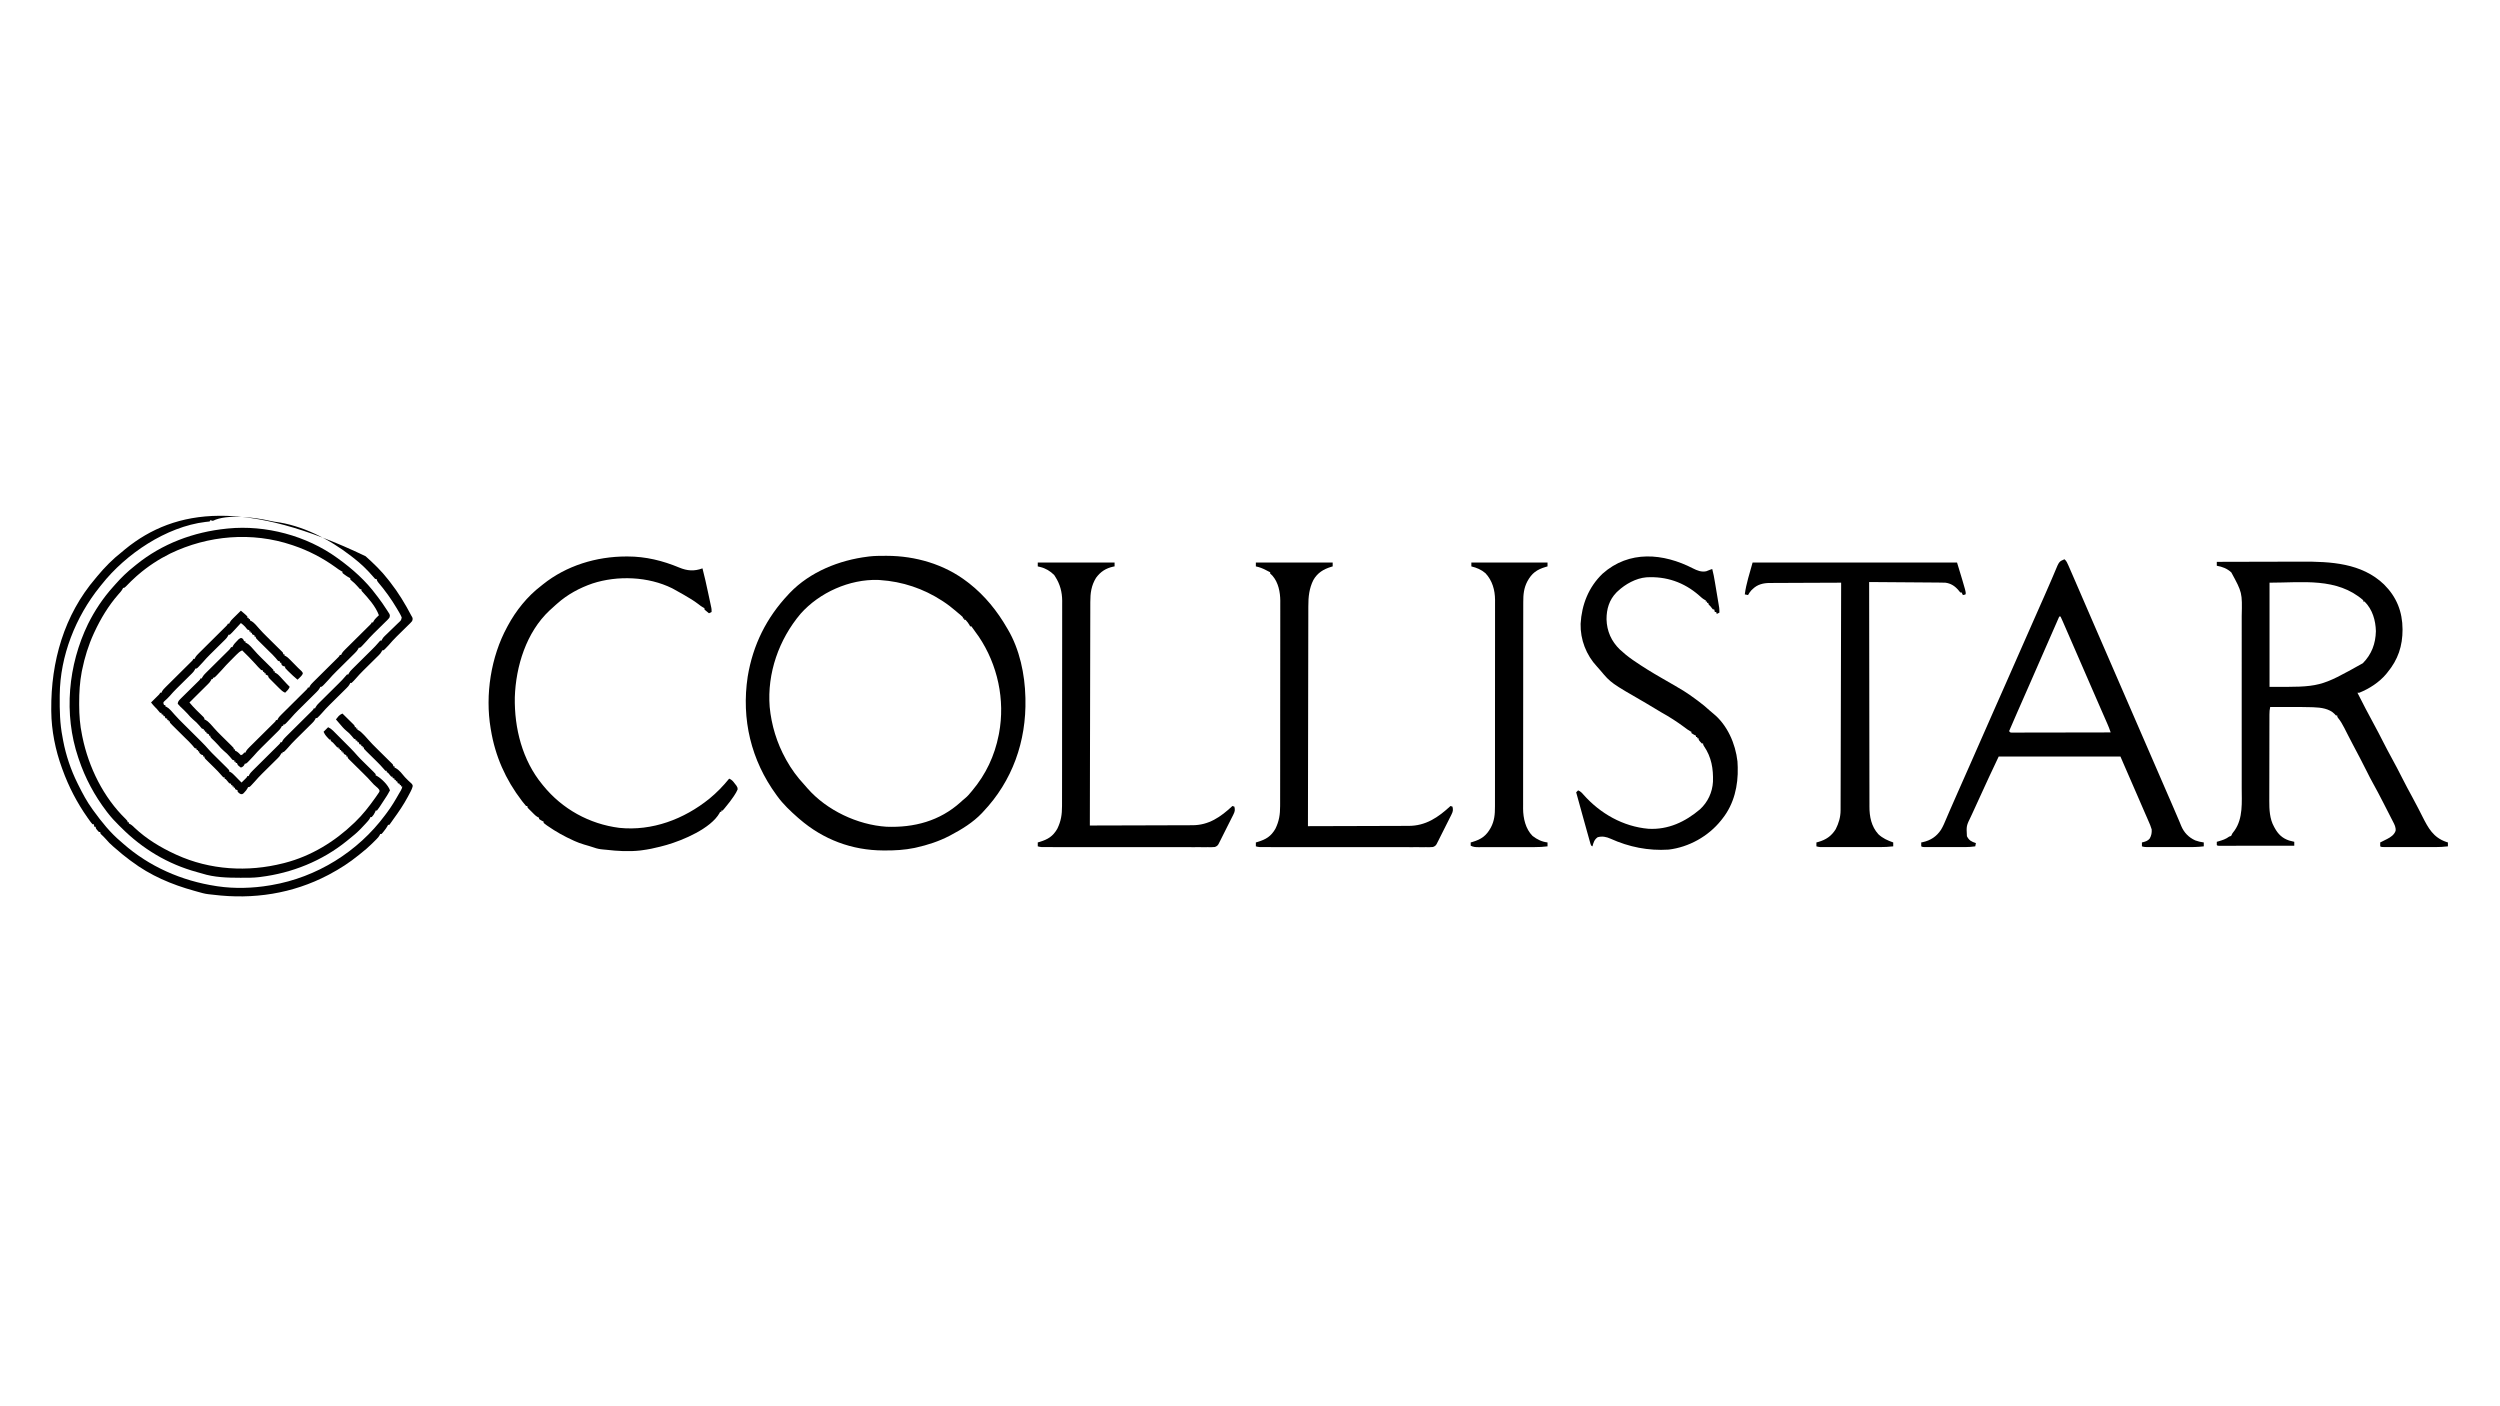
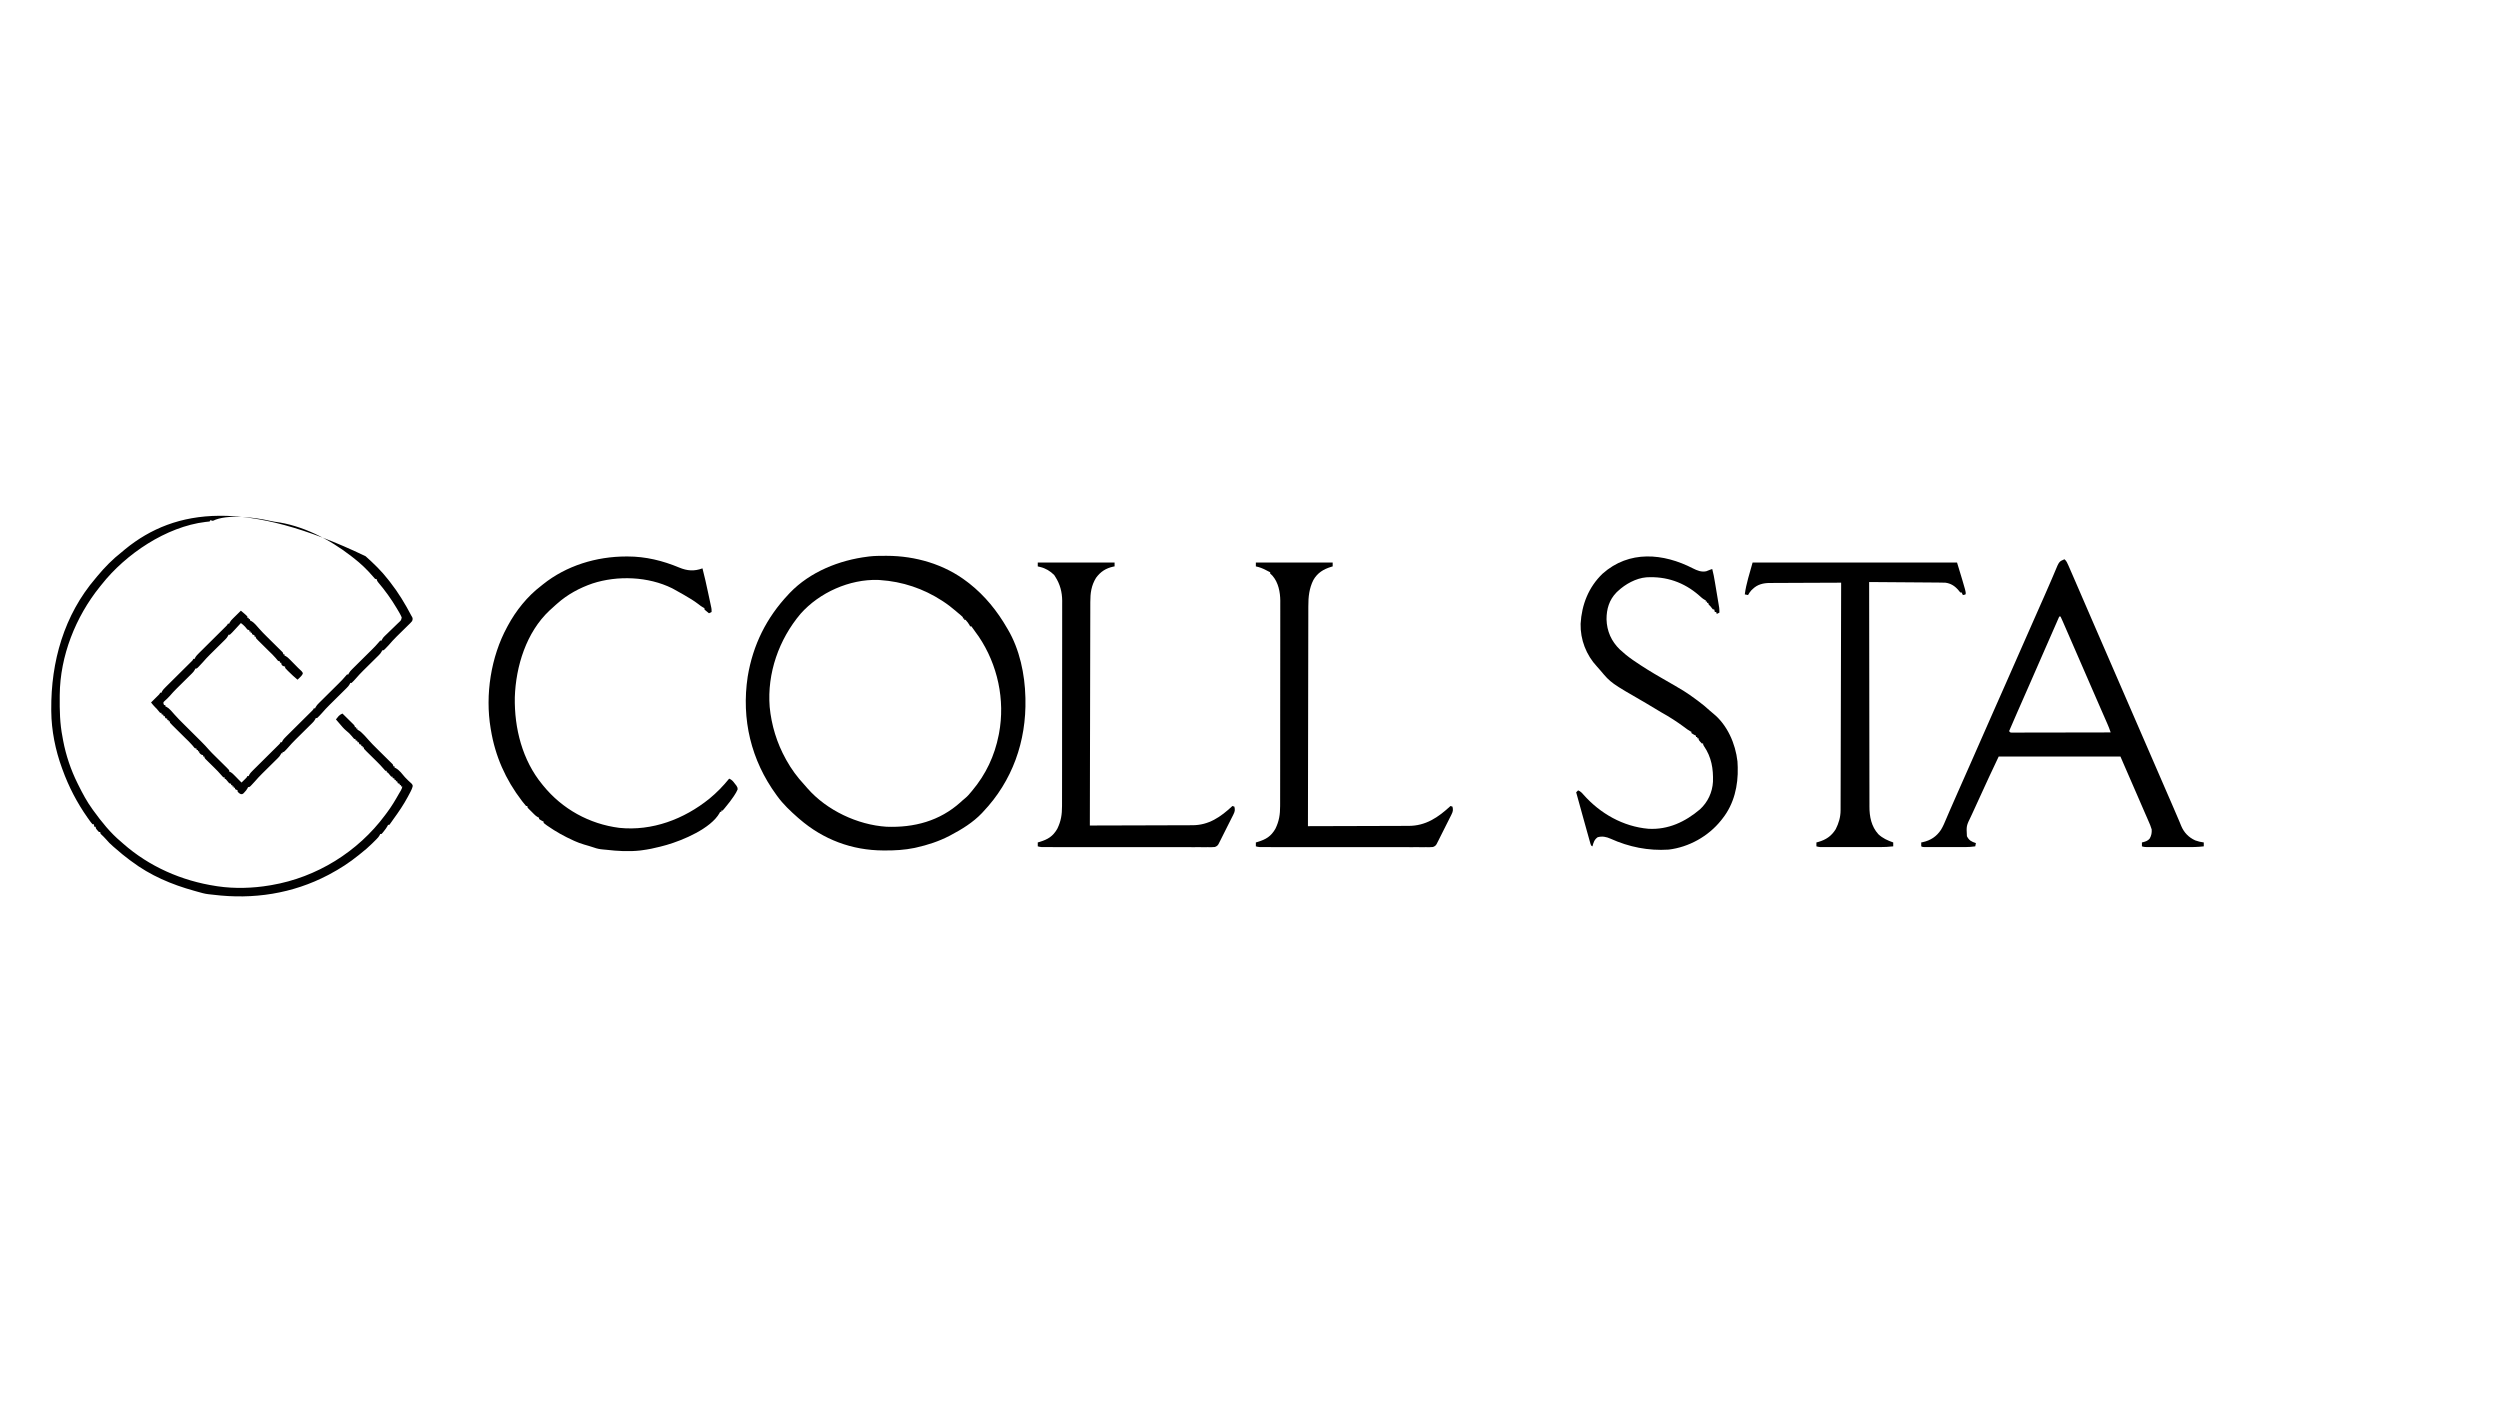
<svg xmlns="http://www.w3.org/2000/svg" width="3840" height="2160">
-   <path d="M0 0 C20.786 -0.071 41.572 -0.123 62.359 -0.155 C72.013 -0.171 81.668 -0.192 91.322 -0.226 C99.75 -0.257 108.179 -0.276 116.607 -0.282 C121.058 -0.286 125.508 -0.295 129.958 -0.317 C174.906 -0.532 222.473 1.793 256.763 34.62 C276.196 53.913 285.168 76.404 285.312 103.75 C285.355 129.345 278.43 150.138 262 170 C261.368 170.79 260.737 171.58 260.086 172.395 C249.469 185.019 234.259 194.857 219 201 C218.01 201 217.02 201 216 201 C228.453 225.459 228.453 225.459 241.45 249.631 C246.36 258.55 250.976 267.617 255.615 276.678 C259.949 285.139 264.332 293.557 268.938 301.875 C274.582 312.073 279.88 322.441 285.185 332.818 C290.136 342.497 295.172 352.109 300.444 361.617 C303.468 367.103 306.378 372.639 309.23 378.215 C309.603 378.942 309.975 379.669 310.359 380.419 C312.202 384.023 314.038 387.631 315.864 391.245 C324.898 409.035 332.465 423.271 352.371 430.168 C353.239 430.443 354.106 430.717 355 431 C355 432.98 355 434.96 355 437 C348.461 437.756 342.032 438.146 335.451 438.129 C334.108 438.132 334.108 438.132 332.737 438.135 C329.814 438.139 326.892 438.136 323.969 438.133 C321.925 438.133 319.882 438.134 317.838 438.136 C313.575 438.137 309.312 438.135 305.049 438.13 C299.577 438.125 294.104 438.128 288.632 438.134 C284.422 438.138 280.211 438.136 276.001 438.134 C273.982 438.133 271.963 438.134 269.944 438.136 C267.134 438.139 264.324 438.135 261.514 438.129 C260.676 438.131 259.839 438.133 258.976 438.136 C253.229 438.114 253.229 438.114 251 437 C251 435.02 251 433.04 251 431 C252.158 430.432 253.315 429.863 254.508 429.277 C256.047 428.498 257.586 427.718 259.125 426.938 C259.886 426.567 260.646 426.196 261.43 425.814 C267.016 422.949 272.494 419.336 274.648 413.133 C275.241 407.715 272.965 403.509 270.527 398.824 C270.173 398.129 269.818 397.434 269.452 396.717 C268.694 395.234 267.933 393.752 267.17 392.271 C266.018 390.035 264.877 387.795 263.739 385.553 C261.4 380.946 259.046 376.347 256.688 371.75 C256.273 370.941 255.858 370.132 255.431 369.298 C250.265 359.231 245.023 349.224 239.504 339.345 C236.582 334.105 233.842 328.8 231.192 323.418 C224.047 308.938 216.445 294.676 208.888 280.408 C206.696 276.26 204.534 272.099 202.404 267.919 C201.164 265.484 199.919 263.053 198.673 260.622 C197.776 258.863 196.886 257.1 195.996 255.336 C193.086 249.657 190.134 244.435 186.075 239.495 C185 238 185 238 185 236 C184.34 236 183.68 236 183 236 C182.361 235.278 181.721 234.556 181.062 233.812 C172.982 225.397 159.834 223.747 148.777 223.379 C147.788 223.341 146.798 223.303 145.779 223.265 C133.043 222.829 120.304 222.892 107.562 222.938 C105.066 222.943 102.569 222.947 100.072 222.951 C94.048 222.962 88.024 222.979 82 223 C81.108 226.824 80.87 230.372 80.86 234.295 C80.854 235.565 80.848 236.835 80.842 238.143 C80.841 239.543 80.84 240.943 80.839 242.343 C80.834 243.823 80.829 245.304 80.824 246.784 C80.811 250.804 80.804 254.823 80.8 258.842 C80.797 261.36 80.793 263.878 80.788 266.396 C80.775 274.294 80.765 282.191 80.761 290.089 C80.757 299.168 80.739 308.246 80.71 317.325 C80.688 324.364 80.678 331.403 80.677 338.442 C80.676 342.635 80.67 346.828 80.652 351.02 C80.636 354.977 80.634 358.933 80.642 362.889 C80.643 364.327 80.639 365.765 80.629 367.202 C80.543 380.297 81.247 394.951 87.812 406.625 C88.167 407.286 88.521 407.947 88.885 408.628 C94.182 418.27 100.454 424.462 111.09 428.039 C113.717 428.763 116.338 429.423 119 430 C119 431.98 119 433.96 119 436 C103.632 436.023 88.264 436.041 72.896 436.052 C65.761 436.057 58.626 436.064 51.49 436.075 C44.611 436.086 37.732 436.092 30.852 436.095 C28.221 436.097 25.59 436.1 22.959 436.106 C19.288 436.113 15.617 436.114 11.946 436.114 C10.846 436.117 9.746 436.121 8.613 436.124 C7.619 436.123 6.624 436.122 5.6 436.12 C4.731 436.121 3.861 436.122 2.966 436.123 C1 436 1 436 0 435 C-0.041 433.334 -0.043 431.666 0 430 C0.869 429.758 1.738 429.515 2.633 429.266 C8.772 427.48 13.911 425.884 19 422 C19.99 421.67 20.98 421.34 22 421 C22.716 419.693 23.376 418.354 24 417 C25.091 415.532 26.197 414.075 27.312 412.625 C40.55 393.735 38.3 369.241 38.261 347.292 C38.257 343.422 38.264 339.553 38.269 335.683 C38.278 328.124 38.276 320.566 38.271 313.008 C38.266 306.86 38.265 300.712 38.268 294.564 C38.268 293.686 38.268 292.807 38.269 291.902 C38.269 290.117 38.27 288.332 38.271 286.547 C38.276 269.85 38.27 253.153 38.259 236.456 C38.25 222.159 38.252 207.862 38.261 193.565 C38.271 176.922 38.276 160.279 38.27 143.636 C38.269 141.858 38.268 140.08 38.268 138.302 C38.267 137.428 38.267 136.553 38.267 135.652 C38.265 129.518 38.268 123.384 38.273 117.25 C38.278 109.765 38.277 102.281 38.266 94.796 C38.261 90.984 38.259 87.173 38.265 83.361 C39.11 47.146 39.11 47.146 22.277 16.191 C15.756 10.234 8.606 7.514 0 6 C0 4.02 0 2.04 0 0 Z M81 32 C81 84.8 81 137.6 81 192 C158.706 192.423 158.706 192.423 224.359 155.695 C237.856 141.92 243.913 125.714 244.375 106.5 C243.94 89.816 239.142 73.11 227 61 C226.34 61 225.68 61 225 61 C225 60.34 225 59.68 225 59 C184.448 23.697 131.765 32 81 32 Z " fill="#000000" transform="translate(3405,863)" />
  <path d="M0 0 C1.16 -0.001 1.16 -0.001 2.344 -0.002 C46.46 0.059 91.099 12.988 126.312 40.25 C127.261 40.972 128.21 41.694 129.188 42.438 C153.213 61.435 172.098 84.764 187.312 111.25 C187.674 111.861 188.035 112.471 188.408 113.1 C206.506 143.74 214.503 181.953 215.312 217.25 C215.333 218.019 215.353 218.788 215.375 219.58 C216.919 284.785 195.325 345.924 150.312 393.25 C149.442 394.199 149.442 394.199 148.555 395.168 C135.152 409.345 117.459 420.246 100.312 429.25 C99.658 429.594 99.004 429.938 98.33 430.293 C82.285 438.594 65.045 444.212 47.438 448.125 C46.585 448.316 45.732 448.507 44.853 448.704 C29.89 451.808 14.804 452.635 -0.438 452.562 C-1.264 452.56 -2.091 452.558 -2.943 452.556 C-51.153 452.355 -95.152 435.853 -131.688 404.25 C-132.457 403.591 -133.227 402.933 -134.02 402.254 C-145.398 392.272 -156.789 381.536 -165.688 369.25 C-166.13 368.646 -166.573 368.042 -167.029 367.42 C-206.089 313.968 -221.127 251.135 -211.231 185.546 C-203.201 136.844 -182.434 95.065 -148.688 59.25 C-147.959 58.468 -147.231 57.685 -146.48 56.879 C-115.407 24.537 -70.537 6.626 -26.688 1.25 C-25.969 1.156 -25.251 1.061 -24.511 0.964 C-16.366 0.007 -8.19 0.006 0 0 Z M-129.988 88.988 C-163.34 128.52 -181.526 180.261 -177.465 232.092 C-174.765 260.249 -166.447 287.495 -152.688 312.25 C-152.348 312.866 -152.008 313.482 -151.658 314.117 C-144.191 327.497 -135.137 339.882 -124.691 351.094 C-122.83 353.097 -121.07 355.156 -119.312 357.25 C-89.761 390.899 -42.592 413.237 1.895 416.121 C44.32 417.721 83.658 407.353 115.75 378.438 C116.893 377.376 116.893 377.376 118.059 376.293 C119.626 374.872 121.248 373.509 122.906 372.195 C126.533 369.263 129.337 365.829 132.312 362.25 C132.969 361.47 132.969 361.47 133.639 360.674 C154.619 335.645 168.026 307.308 174.312 275.25 C174.478 274.412 174.643 273.575 174.813 272.711 C184.434 221.364 172.761 167.228 143.653 124.012 C141.979 121.611 140.277 119.236 138.523 116.893 C137.648 115.705 136.798 114.497 135.965 113.279 C134.794 111.57 133.558 109.906 132.312 108.25 C131.653 108.25 130.993 108.25 130.312 108.25 C130.086 107.714 129.859 107.177 129.625 106.625 C127.857 103.425 125.776 100.96 123.312 98.25 C122.653 98.25 121.993 98.25 121.312 98.25 C121.312 97.59 121.312 96.93 121.312 96.25 C120.653 96.25 119.993 96.25 119.312 96.25 C119.312 95.59 119.312 94.93 119.312 94.25 C117.936 92.779 117.936 92.779 116.062 91.25 C114.968 90.322 114.968 90.322 113.852 89.375 C112.595 88.323 112.595 88.323 111.312 87.25 C110.371 86.446 109.43 85.641 108.461 84.812 C102.305 79.595 96.081 74.657 89.312 70.25 C88.697 69.847 88.081 69.443 87.447 69.028 C58.684 50.337 26.516 39.518 -7.688 37.25 C-8.791 37.177 -9.894 37.103 -11.031 37.027 C-54.907 35.7 -101.02 56.382 -129.988 88.988 Z " fill="#000000" transform="translate(1359.688,853.75)" />
  <path d="M0 0 C3.149 2.636 4.39 5.705 6.012 9.43 C6.297 10.079 6.582 10.729 6.875 11.398 C7.82 13.554 8.754 15.714 9.688 17.875 C10.353 19.4 11.019 20.925 11.685 22.45 C13.445 26.482 15.195 30.518 16.942 34.555 C17.979 36.952 19.018 39.349 20.058 41.745 C23.762 50.283 27.454 58.826 31.14 67.372 C34.314 74.73 37.499 82.085 40.688 89.438 C41.223 90.672 41.758 91.907 42.293 93.142 C43.347 95.572 44.4 98.003 45.454 100.433 C46.968 103.925 48.48 107.418 49.992 110.91 C56.647 126.28 63.32 141.641 70 157 C78.177 175.8 86.336 194.608 94.481 213.422 C101.64 229.954 108.815 246.479 116 263 C124.177 281.8 132.336 300.608 140.481 319.422 C145.941 332.03 151.406 344.636 156.879 357.238 C157.52 358.715 157.52 358.715 158.174 360.222 C160.362 365.26 162.554 370.297 164.751 375.331 C168.354 383.585 171.953 391.837 175.41 400.152 C175.893 401.297 176.375 402.442 176.873 403.622 C177.703 405.598 178.519 407.581 179.315 409.572 C183.713 419.94 190.763 427.24 200.98 431.883 C205.251 433.463 209.489 434.421 214 435 C214 436.98 214 438.96 214 441 C204.399 442.234 194.853 442.145 185.191 442.133 C183.374 442.133 181.557 442.134 179.74 442.136 C175.952 442.137 172.164 442.135 168.376 442.13 C163.518 442.125 158.661 442.128 153.803 442.134 C150.06 442.138 146.317 442.136 142.574 442.134 C140.782 442.133 138.99 442.134 137.198 442.136 C134.701 442.139 132.205 442.135 129.709 442.129 C128.969 442.131 128.229 442.133 127.466 442.136 C124.368 442.123 121.963 441.988 119 441 C119 439.02 119 437.04 119 435 C119.592 434.865 120.183 434.729 120.793 434.59 C124.974 433.451 128.235 432.396 131 428.938 C133.581 424.409 134.288 420.193 134 415 C132.726 410.386 130.831 406.112 128.875 401.75 C128.318 400.465 127.764 399.179 127.211 397.892 C126.06 395.224 124.897 392.562 123.722 389.904 C122.127 386.296 120.563 382.676 119.008 379.051 C116.664 373.596 114.3 368.15 111.925 362.708 C107.853 353.374 103.796 344.033 99.736 334.693 C98.396 331.611 97.056 328.529 95.715 325.448 C95.293 324.478 94.871 323.508 94.437 322.509 C93.644 320.686 92.851 318.863 92.057 317.04 C91.519 315.803 91.519 315.803 90.97 314.541 C90.506 313.475 90.506 313.475 90.033 312.386 C88.68 309.261 87.341 306.13 86 303 C24.29 303 -37.42 303 -101 303 C-115.781 334.284 -115.781 334.284 -130.169 365.742 C-132.244 370.351 -134.355 374.942 -136.479 379.528 C-138.069 382.966 -139.645 386.411 -141.219 389.857 C-141.98 391.514 -142.746 393.168 -143.518 394.82 C-150.731 409.536 -150.731 409.536 -149.812 425.438 C-146.408 432.128 -142.885 433.705 -136 436 C-136.33 437.65 -136.66 439.3 -137 441 C-142.239 441.731 -147.276 442.126 -152.578 442.129 C-153.643 442.132 -153.643 442.132 -154.729 442.135 C-157.046 442.139 -159.363 442.136 -161.68 442.133 C-163.3 442.133 -164.921 442.134 -166.541 442.136 C-169.922 442.137 -173.302 442.135 -176.683 442.13 C-181.02 442.125 -185.358 442.128 -189.696 442.134 C-193.035 442.138 -196.374 442.136 -199.712 442.134 C-201.313 442.133 -202.913 442.134 -204.514 442.136 C-206.742 442.139 -208.97 442.135 -211.199 442.129 C-213.101 442.128 -213.101 442.128 -215.042 442.127 C-218 442 -218 442 -220 441 C-220 439.02 -220 437.04 -220 435 C-219.238 434.853 -218.476 434.706 -217.691 434.555 C-205.674 431.944 -196.476 425.899 -189.648 415.574 C-186.279 410.057 -183.881 404.133 -181.375 398.188 C-180.222 395.485 -179.064 392.786 -177.906 390.086 C-177.598 389.366 -177.29 388.646 -176.973 387.905 C-173.016 378.674 -168.942 369.495 -164.875 360.312 C-164.062 358.474 -163.248 356.636 -162.435 354.798 C-160.783 351.063 -159.13 347.328 -157.476 343.593 C-153.46 334.522 -149.448 325.449 -145.438 316.375 C-145.045 315.486 -144.652 314.597 -144.247 313.681 C-138.478 300.63 -132.732 287.568 -127 274.5 C-120.874 260.533 -114.729 246.574 -108.562 232.625 C-108.169 231.735 -107.776 230.845 -107.371 229.929 C-104.182 222.716 -100.992 215.504 -97.802 208.292 C-95.013 201.986 -92.225 195.681 -89.438 189.375 C-89.044 188.485 -88.651 187.595 -88.245 186.678 C-82.477 173.628 -76.731 160.567 -71 147.5 C-62.901 129.034 -54.758 110.587 -46.602 92.146 C-43.374 84.847 -40.149 77.548 -36.928 70.247 C-34.936 65.735 -32.941 61.224 -30.938 56.717 C-27.449 48.856 -23.979 40.991 -20.63 33.07 C-19.208 29.709 -17.768 26.356 -16.326 23.003 C-15.66 21.439 -15.002 19.871 -14.353 18.3 C-8.267 3.555 -8.267 3.555 0 0 Z M-8 88 C-16.861 108.155 -25.712 128.314 -34.5 148.5 C-40.291 161.801 -46.103 175.093 -51.938 188.375 C-52.307 189.215 -52.676 190.055 -53.056 190.921 C-56.107 197.868 -59.161 204.815 -62.214 211.762 C-64.668 217.345 -67.122 222.929 -69.575 228.513 C-70.712 231.101 -71.85 233.689 -72.988 236.277 C-77.04 245.498 -81.054 254.733 -85 264 C-83.156 266.27 -83.156 266.27 -80.349 266.246 C-79.215 266.244 -78.081 266.242 -76.913 266.241 C-75.615 266.243 -74.316 266.246 -72.978 266.249 C-71.531 266.242 -70.084 266.234 -68.636 266.227 C-67.119 266.226 -65.601 266.227 -64.084 266.228 C-59.956 266.229 -55.828 266.217 -51.7 266.203 C-47.389 266.19 -43.078 266.189 -38.768 266.187 C-30.601 266.181 -22.434 266.164 -14.267 266.144 C-4.971 266.122 4.325 266.111 13.621 266.101 C32.748 266.08 51.874 266.045 71 266 C69.491 261.383 67.747 256.942 65.789 252.5 C65.469 251.769 65.15 251.038 64.82 250.285 C64.124 248.694 63.427 247.104 62.729 245.515 C61.599 242.941 60.472 240.365 59.345 237.789 C58.143 235.041 56.941 232.292 55.737 229.544 C51.62 220.138 47.525 210.722 43.433 201.304 C42.177 198.413 40.92 195.522 39.663 192.631 C36.682 185.771 33.7 178.912 30.719 172.052 C21.634 151.151 12.549 130.249 3.447 109.355 C2.696 107.631 1.946 105.907 1.195 104.184 C0.168 101.825 -0.859 99.467 -1.887 97.109 C-2.19 96.413 -2.493 95.716 -2.805 94.999 C-4.342 91.471 -4.342 91.471 -6 88 C-6.66 88 -7.32 88 -8 88 Z " fill="#000000" transform="translate(3171,859)" />
  <path d="M0 0 C0.726 -0.001 1.453 -0.001 2.201 -0.002 C29.928 0.039 55.898 6.37 81.449 17.031 C93.803 22.134 104.429 22.952 117.125 18.25 C120.329 30.534 123.066 42.9 125.699 55.318 C126.383 58.537 127.074 61.755 127.766 64.973 C128.204 67.029 128.641 69.085 129.078 71.141 C129.387 72.576 129.387 72.576 129.703 74.041 C129.89 74.93 130.078 75.819 130.271 76.735 C130.436 77.513 130.602 78.291 130.772 79.092 C131.125 81.25 131.125 81.25 131.125 85.25 C129.145 86.24 129.145 86.24 127.125 87.25 C125.952 86.299 124.787 85.339 123.625 84.375 C122.975 83.841 122.326 83.308 121.656 82.758 C121.151 82.26 120.646 81.763 120.125 81.25 C120.125 80.59 120.125 79.93 120.125 79.25 C119.575 79.004 119.024 78.758 118.457 78.504 C115.653 76.996 113.318 75.153 110.812 73.188 C103.936 67.922 96.625 63.56 89.125 59.25 C88.448 58.857 87.771 58.465 87.074 58.061 C82.461 55.389 77.816 52.783 73.125 50.25 C71.816 49.542 71.816 49.542 70.48 48.82 C33.84 30.707 -13.291 28.893 -51.832 41.465 C-71.587 48.264 -90.246 58.316 -105.875 72.25 C-107.165 73.377 -107.165 73.377 -108.48 74.527 C-110.977 76.736 -113.431 78.983 -115.875 81.25 C-116.517 81.826 -117.159 82.402 -117.82 82.996 C-153.535 116.544 -169.567 168.662 -171.125 216.34 C-171.984 263.915 -159.527 313.113 -128.875 350.25 C-128.419 350.813 -127.963 351.376 -127.493 351.956 C-98.245 387.959 -56.677 410.946 -10.629 416.836 C39.869 422.023 88.628 403.553 127.672 372.105 C138.946 362.869 148.943 352.574 158.125 341.25 C162.285 342.809 164.287 345.59 166.938 349.062 C167.748 350.1 168.559 351.138 169.395 352.207 C171.125 355.25 171.125 355.25 171.141 357.719 C169.807 361.042 168.036 363.967 166.062 366.938 C165.661 367.551 165.26 368.165 164.847 368.797 C161.254 374.212 157.301 379.272 153.125 384.25 C152.617 384.892 152.109 385.534 151.586 386.195 C150.48 387.586 149.31 388.926 148.125 390.25 C147.465 390.25 146.805 390.25 146.125 390.25 C146.125 390.91 146.125 391.57 146.125 392.25 C145.465 392.25 144.805 392.25 144.125 392.25 C143.769 393.103 143.769 393.103 143.406 393.973 C129.972 417.851 87.244 435.801 62.094 443.066 C59.94 443.658 57.784 444.239 55.625 444.812 C54.487 445.116 53.348 445.42 52.175 445.733 C42.883 448.157 33.646 450.026 24.125 451.25 C23.161 451.38 22.197 451.51 21.203 451.645 C4.086 453.5 -13.452 452.513 -30.503 450.508 C-32.126 450.332 -33.752 450.186 -35.38 450.066 C-40.439 449.677 -44.819 448.798 -49.589 447.07 C-51.999 446.205 -54.425 445.468 -56.883 444.75 C-57.725 444.502 -58.566 444.255 -59.434 444 C-61.152 443.498 -62.87 442.998 -64.59 442.5 C-69.522 441.045 -74.186 439.387 -78.875 437.25 C-79.561 436.942 -80.247 436.633 -80.954 436.315 C-95.049 429.938 -108.15 422.699 -120.812 413.812 C-121.423 413.387 -122.033 412.962 -122.661 412.524 C-124.105 411.485 -125.496 410.374 -126.875 409.25 C-126.875 408.59 -126.875 407.93 -126.875 407.25 C-127.772 406.817 -127.772 406.817 -128.688 406.375 C-130.875 405.25 -130.875 405.25 -133.875 403.25 C-133.875 402.59 -133.875 401.93 -133.875 401.25 C-134.464 400.986 -135.053 400.721 -135.659 400.449 C-137.956 399.206 -139.483 397.9 -141.328 396.062 C-141.947 395.446 -142.566 394.83 -143.203 394.195 C-143.837 393.553 -144.472 392.911 -145.125 392.25 C-145.775 391.608 -146.424 390.966 -147.094 390.305 C-147.707 389.689 -148.321 389.072 -148.953 388.438 C-149.514 387.874 -150.075 387.311 -150.653 386.73 C-151.875 385.25 -151.875 385.25 -151.875 383.25 C-152.535 383.25 -153.195 383.25 -153.875 383.25 C-155.651 381.226 -157.303 379.197 -158.938 377.062 C-159.677 376.104 -159.677 376.104 -160.432 375.125 C-185.315 342.624 -201.238 306.703 -207.875 266.25 C-208 265.524 -208.124 264.798 -208.252 264.049 C-216.867 212.631 -207.883 154.102 -182.875 108.25 C-182.556 107.653 -182.236 107.056 -181.907 106.44 C-169.433 83.201 -151.878 61.263 -130.875 45.25 C-129.871 44.442 -128.867 43.634 -127.832 42.801 C-91.811 13.956 -45.742 0.038 0 0 Z " fill="#000000" transform="translate(961.875,854.75)" />
  <path d="M0 0 C12.346 11.054 24.337 22.526 34.481 35.661 C35.498 36.949 36.515 38.237 37.532 39.524 C50.378 55.911 60.827 73.225 70.481 91.661 C71.083 92.67 71.083 92.67 71.696 93.699 C72.691 96.185 72.349 97.159 71.481 99.661 C70.307 101.189 70.307 101.189 68.817 102.65 C68.259 103.205 67.701 103.759 67.126 104.331 C66.519 104.919 65.912 105.508 65.286 106.114 C64.66 106.733 64.035 107.352 63.39 107.99 C61.386 109.971 59.372 111.942 57.356 113.911 C54.725 116.496 52.098 119.085 49.474 121.677 C48.846 122.296 48.218 122.916 47.571 123.554 C43.331 127.758 39.335 132.1 35.481 136.661 C34.064 138.18 32.631 139.685 31.169 141.161 C30.185 142.167 30.185 142.167 29.181 143.192 C27.481 144.661 27.481 144.661 25.481 144.661 C25.216 145.252 24.951 145.843 24.678 146.451 C23.444 148.731 22.175 150.203 20.336 152.018 C19.698 152.652 19.06 153.287 18.403 153.94 C17.713 154.617 17.024 155.293 16.313 155.989 C15.6 156.697 14.887 157.405 14.153 158.134 C11.871 160.398 9.583 162.655 7.294 164.911 C5.024 167.154 2.755 169.398 0.489 171.645 C-0.92 173.042 -2.331 174.435 -3.745 175.826 C-7.669 179.71 -11.392 183.704 -14.988 187.894 C-17.064 190.291 -19.177 192.52 -21.519 194.661 C-22.179 194.661 -22.839 194.661 -23.519 194.661 C-23.908 195.539 -23.908 195.539 -24.305 196.434 C-25.607 198.824 -27.006 200.384 -28.939 202.293 C-29.637 202.988 -30.335 203.682 -31.054 204.398 C-31.81 205.14 -32.565 205.881 -33.343 206.646 C-34.512 207.807 -34.512 207.807 -35.705 208.992 C-38.201 211.47 -40.703 213.941 -43.206 216.411 C-45.69 218.868 -48.173 221.326 -50.653 223.787 C-52.195 225.317 -53.74 226.844 -55.288 228.369 C-59.355 232.399 -63.24 236.517 -66.962 240.869 C-69.356 243.626 -71.844 246.173 -74.519 248.661 C-75.179 248.661 -75.839 248.661 -76.519 248.661 C-76.78 249.248 -77.041 249.835 -77.311 250.44 C-78.59 252.793 -79.946 254.323 -81.847 256.201 C-82.525 256.876 -83.203 257.55 -83.902 258.245 C-84.635 258.965 -85.369 259.685 -86.124 260.427 C-87.26 261.555 -87.26 261.555 -88.419 262.706 C-90.843 265.113 -93.274 267.512 -95.706 269.911 C-98.119 272.296 -100.531 274.683 -102.939 277.073 C-104.437 278.559 -105.937 280.041 -107.44 281.521 C-111.471 285.513 -115.311 289.602 -119.003 293.91 C-121.074 296.303 -123.182 298.525 -125.519 300.661 C-126.179 300.661 -126.839 300.661 -127.519 300.661 C-127.519 301.321 -127.519 301.981 -127.519 302.661 C-128.179 302.661 -128.839 302.661 -129.519 302.661 C-129.784 303.252 -130.049 303.843 -130.322 304.451 C-131.556 306.731 -132.825 308.203 -134.664 310.018 C-135.302 310.652 -135.94 311.287 -136.597 311.94 C-137.287 312.617 -137.976 313.293 -138.687 313.989 C-139.4 314.697 -140.113 315.405 -140.847 316.134 C-143.129 318.398 -145.417 320.655 -147.706 322.911 C-149.976 325.154 -152.245 327.398 -154.511 329.645 C-155.92 331.042 -157.331 332.435 -158.745 333.826 C-162.691 337.732 -166.434 341.751 -170.053 345.962 C-171.749 347.928 -173.506 349.815 -175.331 351.661 C-175.894 352.239 -176.458 352.816 -177.038 353.411 C-178.519 354.661 -178.519 354.661 -180.519 354.661 C-180.909 355.533 -180.909 355.533 -181.308 356.423 C-182.6 358.811 -184.011 360.522 -185.894 362.474 C-186.479 363.099 -187.064 363.724 -187.667 364.368 C-189.519 365.661 -189.519 365.661 -191.636 365.45 C-193.841 364.526 -195.029 363.523 -196.519 361.661 C-196.519 361.001 -196.519 360.341 -196.519 359.661 C-197.839 359.001 -199.159 358.341 -200.519 357.661 C-200.519 357.001 -200.519 356.341 -200.519 355.661 C-201.179 355.661 -201.839 355.661 -202.519 355.661 C-202.519 355.001 -202.519 354.341 -202.519 353.661 C-203.179 353.661 -203.839 353.661 -204.519 353.661 C-204.519 353.001 -204.519 352.341 -204.519 351.661 C-205.179 351.661 -205.839 351.661 -206.519 351.661 C-206.519 351.001 -206.519 350.341 -206.519 349.661 C-207.509 349.331 -208.499 349.001 -209.519 348.661 C-211.209 346.682 -212.877 344.682 -214.519 342.661 C-215.179 342.331 -215.839 342.001 -216.519 341.661 C-216.519 341.001 -216.519 340.341 -216.519 339.661 C-217.179 339.661 -217.839 339.661 -218.519 339.661 C-220.069 338.087 -220.069 338.087 -221.831 335.974 C-225.178 331.98 -228.795 328.355 -232.51 324.704 C-234.787 322.464 -237.059 320.219 -239.331 317.974 C-240.119 317.202 -240.908 316.431 -241.72 315.636 C-242.464 314.898 -243.209 314.16 -243.976 313.399 C-244.656 312.73 -245.336 312.06 -246.037 311.369 C-247.519 309.661 -247.519 309.661 -247.519 307.661 C-248.179 307.661 -248.839 307.661 -249.519 307.661 C-249.519 307.001 -249.519 306.341 -249.519 305.661 C-250.509 305.331 -251.499 305.001 -252.519 304.661 C-254.206 303.224 -254.206 303.224 -255.519 301.661 C-255.519 301.001 -255.519 300.341 -255.519 299.661 C-256.179 299.661 -256.839 299.661 -257.519 299.661 C-257.519 299.001 -257.519 298.341 -257.519 297.661 C-258.179 297.661 -258.839 297.661 -259.519 297.661 C-259.519 297.001 -259.519 296.341 -259.519 295.661 C-260.509 295.331 -261.499 295.001 -262.519 294.661 C-263.719 293.271 -264.918 291.879 -266.042 290.427 C-269.492 286.302 -273.53 282.657 -277.354 278.877 C-279.859 276.399 -282.359 273.915 -284.859 271.431 C-286.181 270.119 -287.505 268.809 -288.83 267.5 C-290.748 265.607 -292.659 263.707 -294.569 261.806 C-295.465 260.926 -295.465 260.926 -296.378 260.029 C-297.796 258.61 -299.163 257.14 -300.519 255.661 C-300.519 255.001 -300.519 254.341 -300.519 253.661 C-301.179 253.661 -301.839 253.661 -302.519 253.661 C-302.519 253.001 -302.519 252.341 -302.519 251.661 C-303.179 251.661 -303.839 251.661 -304.519 251.661 C-304.519 251.001 -304.519 250.341 -304.519 249.661 C-305.509 249.331 -306.499 249.001 -307.519 248.661 C-307.849 247.671 -308.179 246.681 -308.519 245.661 C-309.179 245.661 -309.839 245.661 -310.519 245.661 C-310.519 245.001 -310.519 244.341 -310.519 243.661 C-311.509 243.331 -312.499 243.001 -313.519 242.661 C-313.519 242.001 -313.519 241.341 -313.519 240.661 C-314.179 240.661 -314.839 240.661 -315.519 240.661 C-316.752 239.228 -317.979 237.788 -319.159 236.31 C-320.651 234.447 -320.651 234.447 -323.081 232.099 C-325.437 229.742 -327.46 227.277 -329.519 224.661 C-328.592 223.746 -327.665 222.831 -326.71 221.888 C-325.5 220.687 -324.291 219.487 -323.081 218.286 C-322.469 217.683 -321.858 217.08 -321.228 216.458 C-320.644 215.878 -320.061 215.298 -319.46 214.7 C-318.921 214.166 -318.381 213.632 -317.825 213.082 C-316.41 211.675 -316.41 211.675 -315.519 209.661 C-314.859 209.661 -314.199 209.661 -313.519 209.661 C-313.161 208.815 -313.161 208.815 -312.796 207.951 C-311.238 205.159 -309.357 203.268 -307.085 201.016 C-306.167 200.102 -305.25 199.188 -304.304 198.246 C-303.301 197.257 -302.299 196.267 -301.296 195.278 C-300.269 194.258 -299.243 193.237 -298.218 192.216 C-295.521 189.533 -292.819 186.855 -290.116 184.179 C-285.784 179.89 -281.458 175.594 -277.136 171.296 C-275.624 169.794 -274.109 168.296 -272.594 166.799 C-271.68 165.891 -270.765 164.983 -269.823 164.047 C-269.014 163.247 -268.205 162.446 -267.372 161.621 C-265.464 159.792 -265.464 159.792 -264.519 157.661 C-263.859 157.661 -263.199 157.661 -262.519 157.661 C-262.166 156.821 -262.166 156.821 -261.807 155.963 C-260.203 153.097 -258.235 151.146 -255.901 148.833 C-255.434 148.367 -254.967 147.901 -254.486 147.422 C-252.948 145.89 -251.403 144.366 -249.858 142.841 C-248.787 141.776 -247.716 140.71 -246.646 139.644 C-243.831 136.842 -241.011 134.046 -238.189 131.252 C-233.667 126.774 -229.152 122.288 -224.64 117.8 C-223.062 116.232 -221.481 114.668 -219.899 113.103 C-218.935 112.146 -217.971 111.189 -217.007 110.231 C-216.162 109.395 -215.318 108.559 -214.448 107.697 C-212.471 105.809 -212.471 105.809 -211.519 103.661 C-210.859 103.661 -210.199 103.661 -209.519 103.661 C-209.265 103.081 -209.011 102.502 -208.75 101.904 C-207.381 99.41 -205.849 97.764 -203.823 95.771 C-203.108 95.062 -202.392 94.353 -201.655 93.622 C-200.909 92.892 -200.163 92.163 -199.394 91.411 C-198.639 90.666 -197.885 89.921 -197.108 89.153 C-195.25 87.318 -193.386 85.488 -191.519 83.661 C-190.413 84.597 -189.309 85.535 -188.206 86.474 C-187.591 86.996 -186.976 87.518 -186.343 88.056 C-182.999 90.998 -182.999 90.998 -181.519 92.661 C-181.519 93.321 -181.519 93.981 -181.519 94.661 C-180.859 94.661 -180.199 94.661 -179.519 94.661 C-179.519 95.321 -179.519 95.981 -179.519 96.661 C-178.859 96.661 -178.199 96.661 -177.519 96.661 C-177.519 97.321 -177.519 97.981 -177.519 98.661 C-176.927 98.927 -176.335 99.192 -175.726 99.466 C-173.457 100.695 -172 101.945 -170.206 103.786 C-169.674 104.325 -169.141 104.864 -168.593 105.419 C-166.808 107.348 -165.095 109.313 -163.383 111.306 C-159.638 115.591 -155.672 119.602 -151.616 123.591 C-150.135 125.059 -148.654 126.528 -147.173 127.997 C-144.861 130.283 -142.549 132.568 -140.233 134.851 C-137.982 137.072 -135.736 139.3 -133.491 141.528 C-132.791 142.215 -132.091 142.901 -131.37 143.608 C-130.413 144.56 -130.413 144.56 -129.437 145.532 C-128.872 146.089 -128.307 146.647 -127.724 147.222 C-126.519 148.661 -126.519 148.661 -126.519 150.661 C-125.859 150.661 -125.199 150.661 -124.519 150.661 C-124.519 151.321 -124.519 151.981 -124.519 152.661 C-123.664 153.027 -123.664 153.027 -122.792 153.4 C-120.106 154.89 -118.304 156.65 -116.147 158.837 C-114.915 160.079 -114.915 160.079 -113.657 161.347 C-112.807 162.214 -111.957 163.08 -111.081 163.974 C-110.235 164.829 -109.389 165.684 -108.517 166.565 C-106.89 168.21 -105.268 169.86 -103.652 171.515 C-101.931 173.247 -100.169 174.882 -98.358 176.517 C-96.519 178.661 -96.519 178.661 -96.483 180.739 C-97.732 183.057 -99.169 184.603 -101.081 186.411 C-101.722 187.025 -102.362 187.638 -103.022 188.271 C-103.516 188.729 -104.01 189.188 -104.519 189.661 C-109.232 185.804 -113.627 181.689 -117.956 177.411 C-118.5 176.88 -119.045 176.348 -119.605 175.801 C-120.95 174.46 -122.239 173.064 -123.519 171.661 C-123.519 171.001 -123.519 170.341 -123.519 169.661 C-124.725 169.29 -124.725 169.29 -125.956 168.911 C-128.519 167.661 -128.519 167.661 -129.331 165.536 C-129.424 164.608 -129.424 164.608 -129.519 163.661 C-130.179 163.661 -130.839 163.661 -131.519 163.661 C-131.519 163.001 -131.519 162.341 -131.519 161.661 C-132.509 161.331 -133.499 161.001 -134.519 160.661 C-135.719 159.271 -136.918 157.879 -138.042 156.427 C-141.31 152.519 -145.12 149.062 -148.744 145.487 C-150.883 143.375 -153.016 141.257 -155.15 139.14 C-156.278 138.022 -157.408 136.906 -158.539 135.791 C-160.179 134.176 -161.812 132.554 -163.444 130.931 C-163.954 130.432 -164.463 129.933 -164.988 129.419 C-166.203 128.204 -167.366 126.936 -168.519 125.661 C-168.519 125.001 -168.519 124.341 -168.519 123.661 C-169.179 123.661 -169.839 123.661 -170.519 123.661 C-170.519 123.001 -170.519 122.341 -170.519 121.661 C-171.839 121.001 -173.159 120.341 -174.519 119.661 C-174.519 119.001 -174.519 118.341 -174.519 117.661 C-175.179 117.661 -175.839 117.661 -176.519 117.661 C-176.519 117.001 -176.519 116.341 -176.519 115.661 C-177.179 115.661 -177.839 115.661 -178.519 115.661 C-178.519 115.001 -178.519 114.341 -178.519 113.661 C-179.509 113.331 -180.499 113.001 -181.519 112.661 C-182.719 111.239 -183.92 109.814 -185.042 108.329 C-186.981 106.139 -189.207 104.443 -191.519 102.661 C-192.731 103.982 -192.731 103.982 -193.968 105.329 C-195.047 106.502 -196.127 107.676 -197.206 108.849 C-197.737 109.427 -198.267 110.005 -198.813 110.601 C-200.374 112.295 -201.943 113.981 -203.519 115.661 C-203.994 116.17 -204.469 116.679 -204.958 117.203 C-206.105 118.396 -207.307 119.534 -208.519 120.661 C-209.179 120.661 -209.839 120.661 -210.519 120.661 C-210.919 121.55 -210.919 121.55 -211.328 122.457 C-212.539 124.7 -213.765 126.143 -215.572 127.926 C-216.19 128.54 -216.808 129.155 -217.445 129.788 C-218.112 130.442 -218.78 131.096 -219.468 131.771 C-220.159 132.456 -220.849 133.142 -221.561 133.848 C-223.771 136.041 -225.988 138.226 -228.206 140.411 C-230.405 142.582 -232.603 144.755 -234.797 146.931 C-236.161 148.283 -237.528 149.632 -238.898 150.978 C-242.783 154.824 -246.461 158.786 -250.024 162.933 C-251.885 165.086 -253.829 167.139 -255.831 169.161 C-256.815 170.167 -256.815 170.167 -257.819 171.192 C-259.519 172.661 -259.519 172.661 -261.519 172.661 C-261.919 173.55 -261.919 173.55 -262.328 174.457 C-263.539 176.7 -264.765 178.143 -266.572 179.926 C-267.19 180.54 -267.808 181.155 -268.445 181.788 C-269.112 182.442 -269.78 183.096 -270.468 183.771 C-271.159 184.456 -271.849 185.142 -272.561 185.848 C-274.771 188.041 -276.988 190.226 -279.206 192.411 C-281.405 194.582 -283.603 196.755 -285.797 198.931 C-287.161 200.283 -288.528 201.632 -289.898 202.978 C-293.785 206.825 -297.459 210.79 -301.014 214.946 C-303.506 217.786 -306.312 220.273 -309.112 222.802 C-310.793 224.575 -310.793 224.575 -310.237 226.896 C-309.882 227.769 -309.882 227.769 -309.519 228.661 C-308.859 228.661 -308.199 228.661 -307.519 228.661 C-307.519 229.321 -307.519 229.981 -307.519 230.661 C-306.927 230.927 -306.335 231.192 -305.726 231.466 C-303.457 232.695 -302 233.945 -300.206 235.786 C-299.407 236.594 -299.407 236.594 -298.593 237.419 C-296.851 239.302 -295.185 241.22 -293.518 243.168 C-289.058 248.271 -284.268 253.018 -279.456 257.786 C-278.496 258.742 -277.536 259.698 -276.577 260.654 C-273.56 263.659 -270.54 266.66 -267.519 269.661 C-264.012 273.144 -260.507 276.629 -257.006 280.118 C-255.62 281.498 -254.23 282.875 -252.841 284.251 C-248.438 288.637 -244.206 293.084 -240.159 297.798 C-237.414 300.916 -234.455 303.808 -231.491 306.716 C-230.192 308.002 -228.893 309.289 -227.595 310.575 C-225.573 312.572 -223.55 314.567 -221.524 316.56 C-219.551 318.503 -217.583 320.453 -215.616 322.403 C-214.698 323.302 -214.698 323.302 -213.761 324.218 C-212.308 325.662 -210.908 327.157 -209.519 328.661 C-209.519 329.321 -209.519 329.981 -209.519 330.661 C-208.96 330.892 -208.402 331.123 -207.827 331.36 C-204.906 333.006 -202.918 335.072 -200.581 337.474 C-199.747 338.326 -198.913 339.178 -198.054 340.056 C-196.799 341.345 -196.799 341.345 -195.519 342.661 C-193.854 344.33 -192.188 345.997 -190.519 347.661 C-189.203 346.373 -187.891 345.08 -186.581 343.786 C-185.485 342.707 -185.485 342.707 -184.366 341.606 C-182.462 339.791 -182.462 339.791 -181.519 337.661 C-180.859 337.661 -180.199 337.661 -179.519 337.661 C-179.161 336.815 -179.161 336.815 -178.796 335.951 C-177.238 333.159 -175.357 331.268 -173.085 329.016 C-172.167 328.102 -171.25 327.188 -170.304 326.246 C-169.301 325.257 -168.299 324.267 -167.296 323.278 C-166.269 322.258 -165.243 321.237 -164.218 320.216 C-161.521 317.533 -158.819 314.855 -156.116 312.179 C-151.784 307.89 -147.458 303.594 -143.136 299.296 C-141.624 297.794 -140.109 296.296 -138.594 294.799 C-137.68 293.891 -136.765 292.983 -135.823 292.047 C-135.014 291.247 -134.205 290.446 -133.372 289.621 C-131.464 287.792 -131.464 287.792 -130.519 285.661 C-129.859 285.661 -129.199 285.661 -128.519 285.661 C-128.161 284.815 -128.161 284.815 -127.796 283.951 C-126.238 281.159 -124.357 279.268 -122.085 277.016 C-121.167 276.102 -120.25 275.188 -119.304 274.246 C-118.301 273.257 -117.299 272.267 -116.296 271.278 C-115.269 270.258 -114.243 269.237 -113.218 268.216 C-110.521 265.533 -107.819 262.855 -105.116 260.179 C-100.784 255.89 -96.458 251.594 -92.136 247.296 C-90.624 245.794 -89.109 244.296 -87.594 242.799 C-86.68 241.891 -85.765 240.983 -84.823 240.047 C-84.014 239.247 -83.205 238.446 -82.372 237.621 C-80.464 235.792 -80.464 235.792 -79.519 233.661 C-78.859 233.661 -78.199 233.661 -77.519 233.661 C-77.269 233.086 -77.019 232.511 -76.762 231.918 C-75.341 229.339 -73.716 227.625 -71.623 225.554 C-70.822 224.756 -70.02 223.959 -69.195 223.136 C-68.327 222.282 -67.459 221.428 -66.565 220.548 C-65.672 219.66 -64.779 218.772 -63.859 217.858 C-61.485 215.498 -59.106 213.142 -56.725 210.788 C-53.386 207.487 -50.052 204.181 -46.721 200.872 C-44.949 199.113 -43.175 197.356 -41.398 195.603 C-37.797 192.03 -34.291 188.472 -31.051 184.567 C-30.215 183.608 -29.38 182.649 -28.519 181.661 C-27.859 181.661 -27.199 181.661 -26.519 181.661 C-26.269 181.086 -26.019 180.511 -25.762 179.918 C-24.341 177.339 -22.716 175.625 -20.623 173.554 C-19.822 172.756 -19.02 171.959 -18.195 171.136 C-17.327 170.282 -16.459 169.428 -15.565 168.548 C-14.672 167.66 -13.779 166.772 -12.859 165.858 C-10.485 163.498 -8.106 161.142 -5.725 158.788 C-2.386 155.487 0.948 152.181 4.279 148.872 C6.051 147.113 7.825 145.356 9.602 143.603 C13.203 140.03 16.709 136.472 19.949 132.567 C20.785 131.608 21.62 130.649 22.481 129.661 C23.141 129.661 23.801 129.661 24.481 129.661 C24.887 128.765 24.887 128.765 25.3 127.851 C26.476 125.672 27.607 124.325 29.386 122.624 C29.97 122.06 30.554 121.496 31.155 120.915 C32.096 120.018 32.096 120.018 33.056 119.103 C34.376 117.817 35.696 116.531 37.015 115.245 C39.096 113.226 41.181 111.212 43.277 109.209 C45.3 107.27 47.304 105.313 49.306 103.353 C49.939 102.757 50.572 102.161 51.225 101.547 C54.643 98.368 54.643 98.368 55.506 94.007 C54.513 91.733 53.51 89.582 52.259 87.438 C51.807 86.659 51.355 85.879 50.889 85.075 C50.404 84.258 49.919 83.441 49.419 82.599 C48.672 81.327 48.672 81.327 47.91 80.03 C39.463 65.763 29.855 52.486 19.134 39.841 C17.481 37.661 17.481 37.661 17.481 35.661 C16.491 35.331 15.501 35.001 14.481 34.661 C13.185 33.341 13.185 33.341 11.731 31.536 C2.694 20.91 -7.448 11.139 -18.519 2.661 C-19.684 1.743 -20.849 0.825 -22.015 -0.093 C-55.402 -26.073 -97.582 -47.8 -139.972 -53.015 C-142.305 -53.312 -144.49 -53.769 -146.769 -54.339 C-169.633 -59.543 -212.603 -65.297 -234.519 -54.339 C-236.644 -54.776 -236.644 -54.776 -238.519 -55.339 C-238.849 -54.679 -239.179 -54.019 -239.519 -53.339 C-241.604 -53.096 -243.69 -52.862 -245.781 -52.67 C-306.236 -45.349 -368.522 -3.351 -405.519 43.661 C-406.402 44.754 -407.286 45.847 -408.171 46.938 C-445.423 93.175 -469.248 153.244 -469.757 212.935 C-469.771 214.365 -469.771 214.365 -469.786 215.824 C-469.957 236.814 -469.621 257.003 -465.519 277.661 C-465.175 279.575 -464.833 281.489 -464.491 283.403 C-460.268 305.776 -452.665 328.286 -442.519 348.661 C-442.04 349.629 -441.562 350.597 -441.069 351.594 C-434.648 364.49 -428.021 377.013 -419.519 388.661 C-419.051 389.308 -418.583 389.956 -418.102 390.623 C-405.626 407.823 -391.924 425.044 -375.519 438.661 C-374.54 439.527 -373.562 440.394 -372.554 441.286 C-332.451 476.747 -282.28 498.702 -229.519 506.661 C-228.756 506.78 -227.993 506.898 -227.207 507.021 C-201.288 510.859 -173.271 510.038 -147.519 505.661 C-145.974 505.404 -145.974 505.404 -144.398 505.141 C-75.075 493.26 -11.879 454.126 29.958 397.716 C30.918 396.421 31.883 395.129 32.853 393.841 C39.844 384.558 45.676 374.745 51.366 364.62 C52.3 362.979 53.273 361.36 54.255 359.747 C55.459 357.699 56.051 355.986 56.481 353.661 C55.821 353.661 55.161 353.661 54.481 353.661 C54.481 353.001 54.481 352.341 54.481 351.661 C53.821 351.661 53.161 351.661 52.481 351.661 C52.481 351.001 52.481 350.341 52.481 349.661 C51.491 349.331 50.501 349.001 49.481 348.661 C49.151 347.671 48.821 346.681 48.481 345.661 C47.821 345.661 47.161 345.661 46.481 345.661 C46.481 345.001 46.481 344.341 46.481 343.661 C45.821 343.661 45.161 343.661 44.481 343.661 C44.481 343.001 44.481 342.341 44.481 341.661 C43.491 341.331 42.501 341.001 41.481 340.661 C41.481 340.001 41.481 339.341 41.481 338.661 C40.821 338.661 40.161 338.661 39.481 338.661 C37.794 336.679 36.128 334.678 34.481 332.661 C33.821 332.331 33.161 332.001 32.481 331.661 C32.481 331.001 32.481 330.341 32.481 329.661 C31.821 329.661 31.161 329.661 30.481 329.661 C29.227 328.381 29.227 328.381 27.696 326.497 C24.345 322.554 20.789 318.896 17.11 315.263 C16.54 314.698 15.969 314.132 15.381 313.55 C12.993 311.19 10.601 308.833 8.205 306.481 C6.44 304.746 4.681 303.005 2.923 301.263 C2.103 300.463 2.103 300.463 1.266 299.647 C-0.034 298.356 -1.282 297.013 -2.519 295.661 C-2.519 295.001 -2.519 294.341 -2.519 293.661 C-3.179 293.661 -3.839 293.661 -4.519 293.661 C-4.519 293.001 -4.519 292.341 -4.519 291.661 C-5.179 291.661 -5.839 291.661 -6.519 291.661 C-6.519 291.001 -6.519 290.341 -6.519 289.661 C-7.509 289.331 -8.499 289.001 -9.519 288.661 C-9.849 287.671 -10.179 286.681 -10.519 285.661 C-11.179 285.661 -11.839 285.661 -12.519 285.661 C-12.519 285.001 -12.519 284.341 -12.519 283.661 C-13.509 283.331 -14.499 283.001 -15.519 282.661 C-15.519 282.001 -15.519 281.341 -15.519 280.661 C-16.179 280.661 -16.839 280.661 -17.519 280.661 C-18.752 279.228 -19.98 277.788 -21.163 276.313 C-23.772 273.133 -26.626 270.343 -29.894 267.849 C-33.537 264.812 -36.462 261.275 -39.519 257.661 C-40.664 256.327 -41.81 254.994 -42.956 253.661 C-43.802 252.671 -44.647 251.681 -45.519 250.661 C-44.611 249.529 -43.692 248.406 -42.769 247.286 C-42.258 246.66 -41.748 246.033 -41.222 245.388 C-39.427 243.568 -37.81 242.741 -35.519 241.661 C-32.344 244.778 -29.18 247.906 -26.019 251.036 C-25.112 251.926 -24.206 252.815 -23.272 253.731 C-21.987 255.008 -21.987 255.008 -20.675 256.31 C-19.879 257.095 -19.083 257.881 -18.263 258.69 C-16.519 260.661 -16.519 260.661 -16.519 262.661 C-15.859 262.661 -15.199 262.661 -14.519 262.661 C-14.519 263.321 -14.519 263.981 -14.519 264.661 C-13.859 264.661 -13.199 264.661 -12.519 264.661 C-12.519 265.321 -12.519 265.981 -12.519 266.661 C-11.958 266.896 -11.397 267.13 -10.819 267.372 C-7.958 268.975 -6.005 270.948 -3.706 273.286 C-2.895 274.103 -2.084 274.921 -1.249 275.763 C0.781 277.918 2.72 280.088 4.645 282.333 C8.446 286.688 12.483 290.757 16.603 294.81 C18.129 296.324 19.656 297.838 21.183 299.353 C23.566 301.711 25.952 304.069 28.34 306.423 C30.661 308.714 32.976 311.012 35.29 313.31 C36.012 314.018 36.734 314.726 37.477 315.456 C38.135 316.111 38.793 316.765 39.471 317.44 C40.054 318.015 40.637 318.591 41.238 319.184 C42.481 320.661 42.481 320.661 42.481 322.661 C43.141 322.661 43.801 322.661 44.481 322.661 C44.481 323.321 44.481 323.981 44.481 324.661 C45.073 324.927 45.665 325.192 46.274 325.466 C52.054 328.596 56.297 334.537 60.501 339.481 C63.664 342.963 67.161 346.102 70.638 349.267 C72.481 351.661 72.481 351.661 72.233 354.024 C71.486 356.646 70.552 358.836 69.294 361.251 C68.847 362.111 68.4 362.97 67.94 363.856 C67.459 364.761 66.977 365.666 66.481 366.599 C65.985 367.537 65.489 368.474 64.978 369.441 C58.465 381.603 50.815 392.87 42.679 403.997 C41.817 405.195 40.974 406.406 40.144 407.626 C38.97 409.338 37.73 411.004 36.481 412.661 C35.821 412.661 35.161 412.661 34.481 412.661 C34.234 413.213 33.986 413.765 33.731 414.333 C32.239 417.112 30.445 419.443 28.481 421.911 C27.78 422.803 27.079 423.695 26.356 424.614 C25.738 425.29 25.119 425.965 24.481 426.661 C23.821 426.661 23.161 426.661 22.481 426.661 C22.096 427.534 22.096 427.534 21.702 428.424 C20.373 430.86 18.91 432.491 16.954 434.454 C16.25 435.162 15.546 435.87 14.821 436.6 C14.069 437.342 13.318 438.084 12.544 438.849 C11.387 439.996 11.387 439.996 10.207 441.167 C4.551 446.726 -1.236 451.818 -7.519 456.661 C-8.57 457.512 -9.619 458.365 -10.667 459.22 C-24.63 470.54 -39.635 480.261 -55.519 488.661 C-56.48 489.171 -56.48 489.171 -57.461 489.691 C-112.13 518.405 -172.593 527.537 -233.566 520.019 C-236.186 519.701 -238.807 519.427 -241.433 519.165 C-247.167 518.529 -252.615 516.91 -258.147 515.334 C-259.832 514.856 -261.519 514.385 -263.207 513.918 C-297.857 504.337 -330.677 490.428 -359.519 468.661 C-360.518 467.935 -361.517 467.21 -362.546 466.462 C-370.015 460.995 -377.026 455.077 -383.99 448.99 C-385.295 447.855 -386.614 446.737 -387.937 445.622 C-391.934 442.236 -395.397 438.656 -398.776 434.653 C-401.114 431.98 -403.653 429.545 -406.233 427.106 C-407.519 425.661 -407.519 425.661 -407.519 423.661 C-408.179 423.661 -408.839 423.661 -409.519 423.661 C-414.519 418.185 -414.519 418.185 -414.519 415.661 C-415.179 415.661 -415.839 415.661 -416.519 415.661 C-416.849 414.341 -417.179 413.021 -417.519 411.661 C-418.179 411.661 -418.839 411.661 -419.519 411.661 C-420.749 410.326 -420.749 410.326 -422.136 408.427 C-422.654 407.718 -423.172 407.01 -423.706 406.28 C-424.263 405.498 -424.82 404.716 -425.394 403.911 C-425.973 403.101 -426.552 402.29 -427.149 401.455 C-443.224 378.642 -456.063 353.893 -465.519 327.661 C-465.947 326.497 -465.947 326.497 -466.384 325.309 C-476.412 297.899 -482.504 267.716 -482.757 238.493 C-482.767 237.548 -482.777 236.603 -482.787 235.629 C-483.394 162.09 -463.168 90.278 -414.519 33.661 C-413.645 32.605 -412.772 31.548 -411.901 30.489 C-400.687 16.982 -388.381 4.45 -374.519 -6.339 C-372.788 -7.796 -371.059 -9.254 -369.331 -10.714 C-291.824 -73.998 -183.64 -88.058 0 0 Z " fill="#000000" transform="translate(561.519,854.339)" />
  <path d="M0 0 C6.795 3.411 12.794 5.939 20.457 4.477 C21.161 4.196 21.864 3.915 22.59 3.625 C23.309 3.349 24.028 3.073 24.769 2.789 C25.411 2.529 26.053 2.268 26.715 2 C27.705 1.67 28.695 1.34 29.715 1 C31.524 7.747 32.736 14.53 33.879 21.418 C34.076 22.593 34.273 23.769 34.475 24.98 C34.889 27.453 35.301 29.926 35.711 32.4 C36.339 36.186 36.976 39.971 37.613 43.756 C38.015 46.164 38.416 48.572 38.816 50.98 C39.007 52.111 39.197 53.241 39.394 54.406 C39.567 55.46 39.741 56.515 39.92 57.602 C40.074 58.526 40.228 59.45 40.386 60.403 C40.71 62.966 40.774 65.419 40.715 68 C38.735 68.99 38.735 68.99 36.715 70 C36.385 69.01 36.055 68.02 35.715 67 C35.055 67 34.395 67 33.715 67 C33.385 65.68 33.055 64.36 32.715 63 C32.055 63 31.395 63 30.715 63 C29.344 61.364 28.014 59.693 26.715 58 C26.137 57.443 25.56 56.886 24.965 56.312 C23.715 55 23.715 55 23.715 53 C23.055 53 22.395 53 21.715 53 C21.715 52.34 21.715 51.68 21.715 51 C21.055 51 20.395 51 19.715 51 C19.715 50.34 19.715 49.68 19.715 49 C19.186 48.785 18.658 48.569 18.113 48.348 C14.801 46.487 12.152 43.96 9.34 41.438 C-13.705 21.336 -40.925 11.966 -71.582 13.77 C-87.433 15.121 -103.805 24.192 -115.285 35 C-115.989 35.663 -116.693 36.325 -117.418 37.008 C-128.636 48.567 -132.696 62.566 -132.655 78.333 C-132.161 96.486 -125.192 112.122 -112.159 124.678 C-106.19 130.238 -99.985 135.342 -93.285 140 C-92.454 140.578 -91.623 141.157 -90.767 141.752 C-77.106 151.183 -63.079 159.786 -48.686 168.041 C-11.23 189.616 -11.23 189.616 5.715 202 C6.333 202.452 6.951 202.903 7.589 203.369 C14.198 208.239 20.476 213.405 26.496 218.992 C28.048 220.397 29.655 221.744 31.297 223.043 C52.969 240.584 65.427 269.427 68.465 296.562 C68.574 298.374 68.655 300.187 68.715 302 C68.766 303.212 68.818 304.423 68.871 305.672 C69.682 333.594 63.222 361.775 45.715 384 C44.914 385.026 44.114 386.052 43.289 387.109 C23.678 411.59 -6.097 428.243 -37.285 432 C-68.489 434.019 -98.094 428.053 -126.586 415.191 C-133.062 412.333 -139.344 410.996 -146.285 413 C-151.402 416.56 -152.737 421.221 -154.285 427 C-156.285 426 -156.285 426 -157.224 423.419 C-157.55 422.258 -157.876 421.096 -158.211 419.898 C-158.395 419.25 -158.579 418.601 -158.769 417.933 C-159.386 415.749 -159.992 413.562 -160.598 411.375 C-161.029 409.841 -161.46 408.308 -161.892 406.774 C-163.369 401.52 -164.827 396.26 -166.285 391 C-166.866 388.911 -167.446 386.823 -168.026 384.734 C-171.796 371.16 -175.547 357.582 -179.285 344 C-178.295 343.01 -177.305 342.02 -176.285 341 C-172.635 342.501 -170.653 344.589 -168.098 347.562 C-142.468 376.546 -107.225 396.647 -68.285 400 C-37.905 401.715 -11.769 389.34 10.98 370.082 C22.933 359.047 29.913 344.021 30.84 327.813 C31.503 307.916 28.572 289.895 17.07 273.145 C15.715 271 15.715 271 15.715 269 C15.055 269 14.395 269 13.715 269 C8.715 263.524 8.715 263.524 8.715 261 C8.055 261 7.395 261 6.715 261 C6.715 260.34 6.715 259.68 6.715 259 C6.055 259 5.395 259 4.715 259 C4.715 258.34 4.715 257.68 4.715 257 C4.116 256.711 3.518 256.423 2.902 256.125 C0.715 255 0.715 255 -2.285 253 C-2.285 252.34 -2.285 251.68 -2.285 251 C-3.069 250.658 -3.069 250.658 -3.867 250.309 C-7.138 248.539 -10.013 246.297 -12.973 244.062 C-24.329 235.624 -36.171 227.992 -48.551 221.145 C-51.867 219.28 -55.091 217.277 -58.324 215.273 C-62.919 212.427 -67.548 209.656 -72.231 206.957 C-125.972 175.966 -125.972 175.966 -141.723 157.188 C-143.519 155.062 -145.314 152.97 -147.223 150.945 C-163.874 133.189 -173.041 109.417 -172.465 85.094 C-170.753 55.613 -160.162 28.743 -138.758 8.199 C-97.881 -28.158 -45.412 -23.35 0 0 Z " fill="#000000" transform="translate(2600.285,873)" />
  <path d="M0 0 C103.62 0 207.24 0 314 0 C328 46 328 46 327 49 C324.938 49.688 324.938 49.688 323 50 C322.34 48.68 321.68 47.36 321 46 C320.34 46 319.68 46 319 46 C317.955 44.83 316.964 43.612 316 42.375 C310.586 36.011 304.321 32.035 296 31 C292.193 30.836 288.388 30.815 284.579 30.795 C283.437 30.785 282.295 30.775 281.118 30.765 C277.352 30.733 273.586 30.708 269.82 30.684 C267.206 30.663 264.591 30.642 261.977 30.621 C255.804 30.571 249.631 30.526 243.458 30.483 C236.428 30.433 229.398 30.378 222.367 30.323 C207.912 30.209 193.456 30.102 179 30 C179.036 75.352 179.093 120.704 179.178 166.055 C179.188 171.414 179.198 176.772 179.208 182.13 C179.209 183.197 179.211 184.264 179.213 185.363 C179.244 202.618 179.261 219.874 179.273 237.129 C179.286 254.844 179.313 272.56 179.355 290.275 C179.38 301.2 179.393 312.125 179.391 323.049 C179.391 330.548 179.406 338.047 179.432 345.546 C179.447 349.868 179.455 354.19 179.446 358.512 C179.437 362.478 179.448 366.444 179.472 370.41 C179.478 371.836 179.477 373.261 179.469 374.687 C179.383 390.21 182.37 405.547 193.172 417.379 C199.961 423.735 207.356 426.913 216 430 C216 431.98 216 433.96 216 436 C209.104 436.814 202.323 437.144 195.381 437.129 C194.372 437.131 193.363 437.133 192.323 437.135 C189.02 437.139 185.717 437.136 182.414 437.133 C180.106 437.133 177.798 437.134 175.491 437.136 C170.671 437.137 165.851 437.135 161.032 437.13 C154.851 437.125 148.671 437.128 142.49 437.134 C137.732 437.138 132.975 437.136 128.217 437.134 C125.937 437.133 123.657 437.134 121.378 437.136 C118.199 437.139 115.021 437.135 111.842 437.129 C110.9 437.131 109.958 437.133 108.987 437.136 C108.12 437.133 107.254 437.13 106.362 437.127 C105.612 437.127 104.861 437.126 104.088 437.126 C101.948 436.997 100.058 436.586 98 436 C98 434.02 98 432.04 98 430 C99.45 429.615 99.45 429.615 100.93 429.223 C112.727 425.852 121.08 420.256 127.688 409.594 C132.337 400.406 135.113 390.999 135.139 380.702 C135.144 379.45 135.15 378.198 135.155 376.908 C135.156 375.526 135.157 374.145 135.158 372.763 C135.163 371.29 135.168 369.816 135.173 368.343 C135.187 364.297 135.194 360.252 135.201 356.206 C135.209 351.842 135.222 347.478 135.235 343.114 C135.257 335.555 135.275 327.995 135.291 320.436 C135.314 309.506 135.342 298.576 135.371 287.646 C135.419 269.914 135.462 252.181 135.503 234.448 C135.542 217.222 135.583 199.996 135.628 182.77 C135.632 181.177 135.632 181.177 135.636 179.552 C135.65 174.226 135.663 168.899 135.677 163.572 C135.791 119.382 135.898 75.191 136 31 C120.674 31.037 105.349 31.097 90.023 31.184 C82.906 31.224 75.789 31.256 68.672 31.271 C62.465 31.284 56.257 31.311 50.05 31.355 C46.767 31.377 43.484 31.391 40.201 31.392 C36.525 31.394 32.849 31.421 29.173 31.454 C28.099 31.449 27.026 31.444 25.921 31.439 C16.383 31.569 7.545 33.662 0.5 40.438 C-0.691 41.549 -0.691 41.549 -1.906 42.684 C-3.991 44.99 -5.505 47.282 -7 50 C-8.65 49.67 -10.3 49.34 -12 49 C-9.914 32.314 -4.358 16.242 0 0 Z " fill="#000000" transform="translate(2692,864)" />
-   <path d="M0 0 C0.899 0.649 0.899 0.649 1.816 1.311 C23.682 17.155 43.949 35.169 60 57 C60.739 57.944 61.477 58.887 62.238 59.859 C67.033 66.026 71.38 72.446 75.625 79 C76.171 79.826 76.717 80.652 77.279 81.503 C77.777 82.286 78.276 83.068 78.789 83.875 C79.24 84.574 79.69 85.272 80.155 85.992 C81.219 88.521 80.897 89.442 80 92 C78.788 93.566 78.788 93.566 77.244 95.081 C76.666 95.656 76.088 96.23 75.492 96.822 C74.863 97.432 74.234 98.043 73.586 98.672 C72.614 99.634 72.614 99.634 71.623 100.615 C69.547 102.667 67.462 104.709 65.375 106.75 C63.311 108.778 61.25 110.809 59.192 112.842 C57.911 114.105 56.628 115.366 55.341 116.622 C51.547 120.355 47.978 124.22 44.509 128.256 C42.642 130.414 40.695 132.473 38.688 134.5 C37.703 135.505 37.703 135.505 36.699 136.531 C35 138 35 138 33 138 C32.746 138.579 32.492 139.159 32.231 139.756 C30.86 142.256 29.33 143.904 27.304 145.907 C26.546 146.662 25.788 147.417 25.007 148.194 C24.186 149.001 23.365 149.809 22.52 150.641 C21.673 151.482 20.827 152.323 19.955 153.189 C17.246 155.881 14.53 158.566 11.812 161.25 C9.114 163.921 6.417 166.593 3.723 169.268 C2.048 170.932 0.369 172.592 -1.312 174.25 C-5.563 178.465 -9.646 182.755 -13.538 187.304 C-15.54 189.627 -17.654 191.823 -19.812 194 C-20.561 194.763 -21.31 195.526 -22.082 196.312 C-24 198 -24 198 -26 198 C-26.383 198.872 -26.383 198.872 -26.775 199.762 C-28.123 202.225 -29.609 203.843 -31.604 205.815 C-32.342 206.55 -33.08 207.285 -33.841 208.042 C-34.64 208.827 -35.439 209.613 -36.262 210.422 C-37.086 211.241 -37.91 212.06 -38.759 212.903 C-41.397 215.524 -44.042 218.137 -46.688 220.75 C-49.315 223.349 -51.94 225.95 -54.563 228.554 C-56.194 230.173 -57.828 231.789 -59.465 233.403 C-63.669 237.571 -67.699 241.821 -71.552 246.318 C-73.394 248.458 -75.326 250.493 -77.312 252.5 C-77.969 253.17 -78.625 253.841 -79.301 254.531 C-81 256 -81 256 -83 256 C-83 256.66 -83 257.32 -83 258 C-83.66 258 -84.32 258 -85 258 C-85.389 258.878 -85.389 258.878 -85.786 259.773 C-87.089 262.163 -88.488 263.722 -90.421 265.632 C-91.119 266.326 -91.817 267.021 -92.536 267.737 C-93.291 268.478 -94.046 269.22 -94.824 269.984 C-95.994 271.146 -95.994 271.146 -97.187 272.331 C-99.682 274.809 -102.184 277.28 -104.688 279.75 C-107.172 282.207 -109.655 284.665 -112.135 287.126 C-113.677 288.656 -115.222 290.183 -116.769 291.707 C-120.854 295.754 -124.753 299.892 -128.494 304.259 C-130.672 306.776 -132.968 309.137 -135.312 311.5 C-136.154 312.356 -136.996 313.212 -137.863 314.094 C-140 316 -140 316 -142 316 C-142.248 316.619 -142.495 317.238 -142.75 317.875 C-144.206 320.351 -145.378 320.951 -148 322 C-152.875 318.375 -152.875 318.375 -154 315 C-154.66 315 -155.32 315 -156 315 C-156 314.34 -156 313.68 -156 313 C-156.66 313 -157.32 313 -158 313 C-158 312.34 -158 311.68 -158 311 C-158.99 310.67 -159.98 310.34 -161 310 C-162.249 308.554 -163.494 307.102 -164.688 305.609 C-167.568 302.078 -170.876 299.085 -174.375 296.188 C-177.61 293.454 -180.293 290.455 -183.023 287.227 C-186.184 283.667 -189.631 280.402 -193.059 277.102 C-195 275 -195 275 -195 273 C-195.66 273 -196.32 273 -197 273 C-197 272.34 -197 271.68 -197 271 C-198.32 270.34 -199.64 269.68 -201 269 C-201 268.34 -201 267.68 -201 267 C-201.66 267 -202.32 267 -203 267 C-203 266.34 -203 265.68 -203 265 C-203.66 265 -204.32 265 -205 265 C-205 264.34 -205 263.68 -205 263 C-205.99 262.67 -206.98 262.34 -208 262 C-209.249 260.554 -210.494 259.102 -211.688 257.609 C-214.568 254.078 -217.876 251.085 -221.375 248.188 C-224.542 245.507 -227.157 242.591 -229.82 239.418 C-231.612 237.43 -233.436 235.586 -235.367 233.738 C-236.262 232.876 -236.262 232.876 -237.175 231.996 C-238.38 230.843 -239.595 229.7 -240.821 228.568 C-242.5 226.953 -242.5 226.953 -245 224 C-244.742 220.577 -243.261 218.897 -240.873 216.548 C-240.216 215.894 -239.558 215.24 -238.881 214.567 C-238.167 213.872 -237.454 213.177 -236.719 212.461 C-235.99 211.739 -235.261 211.017 -234.511 210.273 C-232.181 207.966 -229.841 205.67 -227.5 203.375 C-225.161 201.071 -222.824 198.765 -220.489 196.456 C-219.036 195.019 -217.579 193.586 -216.119 192.155 C-215.462 191.508 -214.804 190.86 -214.127 190.193 C-213.546 189.623 -212.965 189.053 -212.366 188.466 C-210.895 187.026 -210.895 187.026 -210 185 C-209.34 185 -208.68 185 -208 185 C-207.627 184.139 -207.627 184.139 -207.247 183.261 C-205.81 180.656 -204.155 178.922 -202.041 176.83 C-201.227 176.019 -200.413 175.208 -199.574 174.373 C-198.693 173.506 -197.813 172.639 -196.906 171.746 C-196.004 170.849 -195.101 169.952 -194.172 169.027 C-191.776 166.646 -189.376 164.269 -186.973 161.894 C-183.587 158.546 -180.206 155.193 -176.828 151.837 C-175.031 150.051 -173.23 148.268 -171.426 146.488 C-170.612 145.681 -169.798 144.873 -168.959 144.041 C-168.241 143.331 -167.523 142.622 -166.784 141.89 C-164.828 139.923 -164.828 139.923 -163 137 C-162.34 137 -161.68 137 -161 137 C-160.771 136.45 -160.541 135.899 -160.305 135.332 C-158.625 132.33 -156.525 130.148 -154.125 127.688 C-153.261 126.784 -152.398 125.88 -151.508 124.949 C-149 123 -149 123 -146.758 123.078 C-144.448 124.29 -143.924 125.612 -143 128 C-142.34 128 -141.68 128 -141 128 C-141 128.66 -141 129.32 -141 130 C-140.408 130.266 -139.817 130.531 -139.207 130.805 C-136.938 132.033 -135.482 133.284 -133.688 135.125 C-133.155 135.664 -132.623 136.203 -132.074 136.758 C-130.916 138.01 -129.768 139.273 -128.664 140.574 C-124.914 144.98 -120.957 149.112 -116.848 153.18 C-116.299 153.723 -115.75 154.266 -115.185 154.826 C-112.893 157.09 -110.597 159.351 -108.297 161.607 C-106.601 163.273 -104.911 164.945 -103.223 166.617 C-102.698 167.129 -102.173 167.64 -101.632 168.167 C-100.383 169.407 -99.186 170.699 -98 172 C-98 172.66 -98 173.32 -98 174 C-97.34 174 -96.68 174 -96 174 C-96 174.66 -96 175.32 -96 176 C-95.418 176.251 -94.836 176.503 -94.237 176.762 C-91.717 178.157 -90.166 179.695 -88.215 181.809 C-87.519 182.556 -86.824 183.303 -86.107 184.072 C-85.033 185.243 -85.033 185.243 -83.938 186.438 C-82.509 187.978 -81.081 189.518 -79.652 191.059 C-79.023 191.742 -78.394 192.426 -77.746 193.131 C-76.196 194.79 -74.617 196.406 -73 198 C-74.555 201.817 -77.036 204.192 -80 207 C-83.836 205.416 -86.284 202.974 -89.203 200.062 C-89.686 199.582 -90.168 199.101 -90.666 198.606 C-91.68 197.593 -92.692 196.577 -93.701 195.56 C-95.252 193.998 -96.813 192.448 -98.375 190.898 C-99.36 189.912 -100.344 188.925 -101.328 187.938 C-102.224 187.039 -103.121 186.141 -104.044 185.215 C-106 183 -106 183 -106 181 C-107.32 180.34 -108.64 179.68 -110 179 C-110 178.34 -110 177.68 -110 177 C-110.66 177 -111.32 177 -112 177 C-112 176.34 -112 175.68 -112 175 C-112.66 175 -113.32 175 -114 175 C-114 174.34 -114 173.68 -114 173 C-114.99 172.67 -115.98 172.34 -117 172 C-120.2 169.082 -123.006 165.866 -125.875 162.625 C-132.276 155.453 -139.161 148.751 -146 142 C-149.741 143.559 -152.115 145.871 -154.957 148.727 C-155.656 149.426 -155.656 149.426 -156.369 150.14 C-157.354 151.128 -158.337 152.118 -159.317 153.111 C-160.792 154.604 -162.275 156.09 -163.76 157.574 C-168.505 162.338 -173.122 167.167 -177.5 172.271 C-179.678 174.782 -181.971 177.14 -184.312 179.5 C-185.154 180.356 -185.996 181.212 -186.863 182.094 C-189 184 -189 184 -191 184 C-191 184.66 -191 185.32 -191 186 C-191.66 186 -192.32 186 -193 186 C-193.265 186.59 -193.529 187.18 -193.802 187.788 C-195.041 190.076 -196.323 191.565 -198.165 193.392 C-199.125 194.352 -199.125 194.352 -200.105 195.332 C-200.795 196.011 -201.485 196.691 -202.195 197.391 C-202.903 198.095 -203.61 198.8 -204.339 199.526 C-206.596 201.772 -208.861 204.011 -211.125 206.25 C-212.658 207.773 -214.191 209.296 -215.723 210.82 C-219.477 214.552 -223.236 218.278 -227 222 C-223.695 225.924 -220.375 229.75 -216.695 233.332 C-215.948 234.067 -215.2 234.803 -214.43 235.561 C-212.871 237.083 -211.312 238.604 -209.75 240.123 C-209.01 240.852 -208.27 241.581 -207.508 242.332 C-206.497 243.318 -206.497 243.318 -205.465 244.323 C-204 246 -204 246 -204 248 C-203.419 248.255 -202.837 248.51 -202.238 248.773 C-199.772 250.125 -198.152 251.617 -196.188 253.625 C-195.562 254.257 -194.937 254.888 -194.293 255.539 C-192.493 257.47 -190.786 259.428 -189.078 261.438 C-185.753 265.259 -182.226 268.836 -178.629 272.398 C-178.058 272.964 -177.487 273.529 -176.899 274.112 C-174.511 276.472 -172.119 278.828 -169.724 281.18 C-167.959 282.915 -166.2 284.656 -164.441 286.398 C-163.621 287.198 -163.621 287.198 -162.785 288.014 C-161.485 289.306 -160.237 290.648 -159 292 C-159 292.66 -159 293.32 -159 294 C-158.34 294 -157.68 294 -157 294 C-157 294.66 -157 295.32 -157 296 C-156.443 296.227 -155.886 296.454 -155.312 296.688 C-152.368 298.359 -150.318 300.553 -148 303 C-144.878 301.691 -144.878 301.691 -143 299 C-142.34 299 -141.68 299 -141 299 C-140.636 298.148 -140.636 298.148 -140.266 297.279 C-138.755 294.559 -136.961 292.729 -134.75 290.539 C-133.872 289.664 -132.995 288.79 -132.091 287.89 C-131.132 286.945 -130.173 286 -129.215 285.055 C-128.233 284.079 -127.252 283.103 -126.271 282.127 C-123.693 279.562 -121.109 277.003 -118.524 274.445 C-114.382 270.346 -110.246 266.239 -106.113 262.13 C-104.668 260.695 -103.219 259.264 -101.77 257.832 C-100.896 256.965 -100.022 256.097 -99.121 255.203 C-98.347 254.437 -97.574 253.672 -96.777 252.884 C-94.937 251.115 -94.937 251.115 -94 249 C-93.34 249 -92.68 249 -92 249 C-91.636 248.148 -91.636 248.148 -91.266 247.279 C-89.755 244.559 -87.961 242.729 -85.75 240.539 C-84.872 239.664 -83.995 238.79 -83.091 237.89 C-82.132 236.945 -81.173 236 -80.215 235.055 C-79.233 234.079 -78.252 233.103 -77.271 232.127 C-74.693 229.562 -72.109 227.003 -69.524 224.445 C-65.382 220.346 -61.246 216.239 -57.113 212.13 C-55.668 210.695 -54.219 209.264 -52.77 207.832 C-51.896 206.965 -51.022 206.097 -50.121 205.203 C-49.347 204.437 -48.574 203.672 -47.777 202.884 C-45.937 201.115 -45.937 201.115 -45 199 C-44.34 199 -43.68 199 -43 199 C-42.636 198.148 -42.636 198.148 -42.266 197.279 C-40.755 194.559 -38.961 192.729 -36.75 190.539 C-35.872 189.664 -34.995 188.79 -34.091 187.89 C-33.132 186.945 -32.173 186 -31.215 185.055 C-30.233 184.079 -29.252 183.103 -28.271 182.127 C-25.693 179.562 -23.109 177.003 -20.524 174.445 C-16.382 170.346 -12.246 166.239 -8.113 162.13 C-6.668 160.695 -5.219 159.264 -3.77 157.832 C-2.896 156.965 -2.022 156.097 -1.121 155.203 C-0.347 154.437 0.426 153.672 1.223 152.884 C3.063 151.115 3.063 151.115 4 149 C4.66 149 5.32 149 6 149 C6.364 148.148 6.364 148.148 6.734 147.279 C8.245 144.559 10.039 142.729 12.25 140.539 C13.128 139.664 14.005 138.79 14.909 137.89 C15.868 136.945 16.827 136 17.785 135.055 C18.767 134.079 19.748 133.103 20.729 132.127 C23.307 129.562 25.891 127.003 28.476 124.445 C32.618 120.346 36.754 116.239 40.887 112.13 C42.332 110.695 43.781 109.264 45.23 107.832 C46.104 106.965 46.978 106.097 47.879 105.203 C48.653 104.437 49.426 103.672 50.223 102.884 C52.063 101.115 52.063 101.115 53 99 C53.66 99 54.32 99 55 99 C55.255 98.417 55.51 97.835 55.773 97.234 C57.117 94.786 58.618 93.183 60.625 91.25 C61.257 90.636 61.888 90.023 62.539 89.391 C63.021 88.932 63.503 88.473 64 88 C58.904 74.322 47.989 62.058 38.145 51.453 C37 50 37 50 37 48 C36.34 48 35.68 48 35 48 C33.555 46.496 33.555 46.496 31.875 44.438 C28.707 40.682 25.306 37.547 21.504 34.445 C21.008 33.968 20.511 33.491 20 33 C20 32.34 20 31.68 20 31 C19.428 30.732 18.855 30.464 18.266 30.188 C15.921 28.959 13.876 27.575 11.75 26 C10.69 25.227 10.69 25.227 9.609 24.438 C9.078 23.963 8.547 23.489 8 23 C8 22.34 8 21.68 8 21 C7.473 20.765 6.946 20.531 6.402 20.289 C3.248 18.597 0.441 16.489 -2.438 14.375 C-22.244 0.101 -43.872 -11.173 -67 -19 C-68.207 -19.413 -68.207 -19.413 -69.438 -19.834 C-130.952 -40.543 -198.36 -34.797 -256.539 -6.754 C-274.27 2.056 -291.029 13.034 -306 26 C-307.241 27.075 -307.241 27.075 -308.508 28.172 C-314.178 33.184 -319.496 38.47 -324.75 43.91 C-327 46 -327 46 -329 46 C-329.219 46.532 -329.438 47.065 -329.664 47.613 C-331.476 50.85 -333.915 53.439 -336.375 56.188 C-351.472 73.477 -363.343 93.224 -373 114 C-373.327 114.703 -373.654 115.405 -373.991 116.129 C-382.175 133.981 -387.972 152.766 -391.875 172 C-392.066 172.941 -392.257 173.881 -392.454 174.85 C-395.483 190.816 -396.411 206.714 -396.375 222.938 C-396.374 223.875 -396.374 224.813 -396.373 225.78 C-396.332 241.516 -395.246 256.56 -392 272 C-391.791 273.036 -391.582 274.073 -391.367 275.141 C-381.792 321.731 -359.096 367.915 -324.652 401.27 C-322 404 -322 404 -322 406 C-321.34 406 -320.68 406 -320 406 C-320 406.66 -320 407.32 -320 408 C-319.444 408.232 -318.889 408.464 -318.316 408.703 C-315.391 410.341 -313.343 412.411 -310.938 414.75 C-293 431.605 -271.304 444.758 -249 455 C-248.286 455.33 -247.572 455.659 -246.836 455.999 C-195.395 479.422 -137.512 482.84 -83 469 C-82.169 468.79 -81.337 468.581 -80.481 468.365 C-40.013 457.87 -3.935 435.824 26 407 C26.786 406.247 26.786 406.247 27.587 405.479 C39.116 394.379 48.758 382.036 58 369 C58.396 368.447 58.792 367.893 59.201 367.323 C60.257 365.833 61.286 364.323 62.312 362.812 C62.886 361.973 63.46 361.134 64.051 360.27 C65.26 358.052 65.26 358.052 64.367 355.871 C62.98 353.972 61.664 352.691 59.812 351.25 C57.182 349.105 54.943 346.885 52.756 344.292 C49.061 340.011 45.128 336.034 41.098 332.07 C39.616 330.602 38.135 329.133 36.654 327.664 C34.343 325.378 32.03 323.093 29.715 320.811 C27.463 318.589 25.217 316.361 22.973 314.133 C22.273 313.446 21.573 312.76 20.852 312.053 C19.895 311.101 19.895 311.101 18.918 310.129 C18.353 309.572 17.788 309.014 17.206 308.439 C16 307 16 307 16 305 C15.34 305 14.68 305 14 305 C14 304.34 14 303.68 14 303 C12.68 302.34 11.36 301.68 10 301 C10 300.34 10 299.68 10 299 C9.34 299 8.68 299 8 299 C8 298.34 8 297.68 8 297 C7.34 297 6.68 297 6 297 C6 296.34 6 295.68 6 295 C5.34 295 4.68 295 4 295 C4 294.34 4 293.68 4 293 C3.34 293 2.68 293 2 293 C2 292.34 2 291.68 2 291 C1.34 291 0.68 291 0 291 C-1.621 289.32 -1.621 289.32 -3.438 287.125 C-5.584 284.538 -7.168 282.888 -10 281 C-10 280.34 -10 279.68 -10 279 C-10.66 279 -11.32 279 -12 279 C-13.656 277.391 -13.656 277.391 -15.5 275.25 C-16.108 274.554 -16.717 273.858 -17.344 273.141 C-19 271 -19 271 -21 267 C-18.69 264.69 -16.38 262.38 -14 260 C-10.575 261.713 -8.948 262.803 -6.352 265.405 C-5.654 266.1 -4.957 266.794 -4.238 267.51 C-3.12 268.638 -3.12 268.638 -1.98 269.789 C-0.815 270.955 -0.815 270.955 0.373 272.144 C2.017 273.791 3.659 275.441 5.298 277.092 C7.787 279.6 10.285 282.099 12.783 284.598 C14.383 286.203 15.983 287.808 17.582 289.414 C18.321 290.154 19.06 290.894 19.821 291.656 C23.819 295.691 27.631 299.823 31.342 304.123 C33.893 307.011 36.618 309.705 39.371 312.398 C40.533 313.548 41.695 314.698 42.857 315.848 C44.662 317.627 46.468 319.405 48.276 321.18 C50.041 322.915 51.8 324.656 53.559 326.398 C54.379 327.198 54.379 327.198 55.215 328.014 C56.515 329.306 57.763 330.648 59 332 C59 332.66 59 333.32 59 334 C59.561 334.235 60.121 334.469 60.699 334.711 C67.951 338.774 78.316 348.947 81 357 C79.841 359.351 78.64 361.478 77.25 363.688 C76.649 364.662 76.649 364.662 76.037 365.656 C72.82 370.82 69.471 375.898 66.062 380.938 C65.59 381.642 65.118 382.346 64.632 383.071 C63.475 384.752 62.244 386.382 61 388 C60.34 388 59.68 388 59 388 C58.752 388.722 58.505 389.444 58.25 390.188 C56.877 393.276 55.276 395.51 53 398 C52.34 398 51.68 398 51 398 C50.774 398.543 50.549 399.085 50.316 399.645 C48.6 402.717 46.331 405.139 43.938 407.688 C43.199 408.481 43.199 408.481 42.445 409.29 C40.97 410.867 39.487 412.435 38 414 C36.842 415.222 36.842 415.222 35.66 416.469 C30.144 422.134 24.191 427.092 18 432 C16.928 432.874 15.856 433.749 14.785 434.625 C-23.207 465.436 -69.614 484.037 -118 490 C-118.712 490.096 -119.424 490.191 -120.157 490.29 C-128.857 491.331 -137.625 491.243 -146.375 491.25 C-147.662 491.252 -147.662 491.252 -148.976 491.253 C-168.746 491.237 -188.976 490.725 -207.948 484.632 C-210.412 483.873 -212.896 483.207 -215.387 482.539 C-260.146 470.363 -299.372 446.782 -332 414 C-333.384 412.65 -333.384 412.65 -334.797 411.273 C-341.351 404.865 -347.408 398.283 -353 391 C-353.426 390.445 -353.853 389.889 -354.292 389.317 C-372.861 364.973 -387.291 338.059 -397 309 C-397.432 307.732 -397.432 307.732 -397.873 306.438 C-420.404 239.522 -413.379 164.557 -382.793 101.442 C-372.547 80.846 -359.74 61.575 -344.33 44.477 C-343.088 43.098 -341.864 41.704 -340.641 40.309 C-331.819 30.313 -322.472 21.249 -312 13 C-310.93 12.129 -309.861 11.256 -308.793 10.383 C-269.031 -21.886 -220.649 -39.882 -170 -45 C-169.299 -45.072 -168.598 -45.144 -167.876 -45.218 C-109.958 -50.925 -47.117 -34.198 0 0 Z " fill="#000000" transform="translate(518,857)" />
  <path d="M0 0 C38.94 0 77.88 0 118 0 C118 1.98 118 3.96 118 6 C117.361 6.103 116.721 6.206 116.062 6.312 C104.614 8.883 96.603 13.91 89.566 23.477 C82.228 35.298 80.701 46.959 80.722 60.553 C80.717 62.037 80.711 63.52 80.704 65.004 C80.688 69.068 80.685 73.131 80.683 77.195 C80.68 81.582 80.664 85.969 80.651 90.356 C80.628 97.953 80.613 105.549 80.603 113.146 C80.589 124.129 80.563 135.113 80.535 146.096 C80.49 163.917 80.453 181.737 80.422 199.558 C80.392 216.867 80.357 234.176 80.317 251.485 C80.315 252.553 80.312 253.62 80.31 254.719 C80.298 260.074 80.285 265.428 80.273 270.782 C80.169 315.188 80.08 359.594 80 404 C102.219 403.963 124.438 403.903 146.656 403.816 C156.974 403.776 167.291 403.744 177.608 403.729 C186.605 403.716 195.601 403.689 204.597 403.645 C209.357 403.623 214.117 403.607 218.878 403.608 C223.366 403.609 227.854 403.591 232.342 403.559 C233.981 403.55 235.621 403.549 237.261 403.554 C262.613 403.63 280.938 390.903 299 374 C299.99 374.33 300.98 374.66 302 375 C303.159 379.77 302.884 382.233 300.698 386.606 C300.171 387.681 299.643 388.755 299.099 389.862 C298.516 391.006 297.933 392.15 297.332 393.328 C296.734 394.525 296.137 395.722 295.54 396.92 C294.29 399.423 293.029 401.921 291.76 404.414 C290.134 407.608 288.534 410.814 286.941 414.024 C285.712 416.496 284.472 418.962 283.227 421.426 C282.344 423.179 281.47 424.937 280.595 426.694 C280.052 427.756 279.508 428.817 278.948 429.911 C278.475 430.848 278.001 431.785 277.513 432.75 C275.796 435.304 274.818 435.878 272 437 C269.789 437.25 269.789 437.25 267.334 437.249 C265.925 437.256 265.925 437.256 264.488 437.263 C262.945 437.255 262.945 437.255 261.372 437.247 C260.277 437.25 259.182 437.252 258.053 437.255 C254.372 437.26 250.69 437.252 247.008 437.243 C244.373 437.244 241.739 437.246 239.104 437.249 C232.684 437.254 226.264 437.248 219.843 437.239 C212.369 437.228 204.895 437.229 197.42 437.229 C184.085 437.229 170.751 437.22 157.416 437.206 C144.472 437.192 131.528 437.185 118.584 437.185 C117.787 437.185 116.99 437.185 116.168 437.185 C115.372 437.185 114.577 437.186 113.757 437.186 C99.027 437.186 84.298 437.18 69.569 437.171 C64.357 437.168 59.145 437.167 53.933 437.167 C47.583 437.166 41.233 437.162 34.882 437.153 C31.641 437.148 28.401 437.145 25.16 437.146 C21.649 437.147 18.139 437.141 14.628 437.134 C13.6 437.135 12.572 437.137 11.512 437.138 C10.573 437.135 9.634 437.132 8.666 437.129 C7.856 437.128 7.046 437.127 6.211 437.126 C4.02 437.001 2.104 436.606 0 436 C0 434.02 0 432.04 0 430 C0.99 429.709 1.98 429.417 3 429.117 C15.554 425.284 23.246 420.712 30 409 C35.736 397.362 37.298 386.954 37.267 374.111 C37.271 372.711 37.276 371.312 37.281 369.912 C37.293 366.085 37.293 362.258 37.291 358.431 C37.29 354.296 37.301 350.16 37.311 346.025 C37.327 337.93 37.333 329.835 37.334 321.74 C37.335 315.156 37.339 308.572 37.346 301.988 C37.363 283.303 37.372 264.617 37.371 245.931 C37.371 244.422 37.371 244.422 37.371 242.881 C37.371 241.874 37.37 240.866 37.37 239.827 C37.37 223.504 37.389 207.18 37.417 190.856 C37.446 174.076 37.459 157.296 37.458 140.516 C37.457 131.103 37.462 121.691 37.484 112.277 C37.502 104.261 37.507 96.245 37.493 88.229 C37.487 84.144 37.486 80.06 37.504 75.975 C37.52 72.225 37.516 68.476 37.499 64.726 C37.495 62.749 37.51 60.771 37.526 58.793 C37.424 45.376 34.273 33.389 27 22 C26.422 21.093 25.845 20.185 25.25 19.25 C19.145 13.145 12.085 8.868 3.688 6.875 C1.862 6.442 1.862 6.442 0 6 C0 4.02 0 2.04 0 0 Z " fill="#000000" transform="translate(1594,864)" />
  <path d="M0 0 C38.94 0 77.88 0 118 0 C118 1.98 118 3.96 118 6 C117.238 6.219 116.476 6.438 115.691 6.664 C103.721 10.34 94.708 15.847 88.34 26.875 C81.879 39.828 80.546 52.935 80.601 67.205 C80.596 68.674 80.589 70.143 80.581 71.612 C80.563 75.603 80.564 79.594 80.567 83.585 C80.568 87.906 80.551 92.226 80.537 96.547 C80.514 104.018 80.502 111.489 80.498 118.96 C80.491 129.762 80.468 140.563 80.441 151.365 C80.398 168.893 80.368 186.421 80.346 203.949 C80.325 220.968 80.298 237.987 80.262 255.006 C80.26 256.057 80.258 257.107 80.256 258.189 C80.245 263.46 80.234 268.73 80.222 274 C80.129 317.667 80.058 361.333 80 405 C101.81 404.963 123.621 404.903 145.431 404.816 C155.559 404.776 165.687 404.744 175.815 404.729 C184.647 404.716 193.478 404.689 202.31 404.645 C206.983 404.623 211.655 404.607 216.327 404.608 C220.734 404.609 225.141 404.591 229.548 404.559 C231.156 404.55 232.765 404.549 234.374 404.554 C260.964 404.635 280.13 391.456 299 374 C299.99 374.33 300.98 374.66 302 375 C303.159 379.77 302.884 382.233 300.698 386.606 C300.171 387.681 299.643 388.755 299.099 389.862 C298.516 391.006 297.933 392.15 297.332 393.328 C296.734 394.525 296.137 395.722 295.54 396.92 C294.29 399.423 293.029 401.921 291.76 404.414 C290.134 407.608 288.534 410.814 286.941 414.024 C285.712 416.496 284.472 418.962 283.227 421.426 C282.344 423.179 281.47 424.937 280.595 426.694 C280.052 427.756 279.508 428.817 278.948 429.911 C278.475 430.848 278.001 431.785 277.513 432.75 C275.796 435.304 274.818 435.878 272 437 C269.789 437.25 269.789 437.25 267.334 437.249 C265.925 437.256 265.925 437.256 264.488 437.263 C262.945 437.255 262.945 437.255 261.372 437.247 C260.277 437.25 259.182 437.252 258.053 437.255 C254.372 437.26 250.69 437.252 247.008 437.243 C244.373 437.244 241.739 437.246 239.104 437.249 C232.684 437.254 226.264 437.248 219.843 437.239 C212.369 437.228 204.895 437.229 197.42 437.229 C184.085 437.229 170.751 437.22 157.416 437.206 C144.472 437.192 131.528 437.185 118.584 437.185 C117.787 437.185 116.99 437.185 116.168 437.185 C115.372 437.185 114.577 437.186 113.757 437.186 C99.027 437.186 84.298 437.18 69.569 437.171 C64.357 437.168 59.145 437.167 53.933 437.167 C47.583 437.166 41.233 437.162 34.882 437.153 C31.641 437.148 28.401 437.145 25.16 437.146 C21.649 437.147 18.139 437.141 14.628 437.134 C13.6 437.135 12.572 437.137 11.512 437.138 C10.573 437.135 9.634 437.132 8.666 437.129 C7.856 437.128 7.046 437.127 6.211 437.126 C4.02 437.001 2.104 436.606 0 436 C0 434.02 0 432.04 0 430 C0.99 429.709 1.98 429.417 3 429.117 C15.554 425.284 23.246 420.712 30 409 C35.736 397.362 37.298 386.954 37.267 374.111 C37.271 372.711 37.276 371.312 37.281 369.912 C37.293 366.085 37.293 362.258 37.291 358.431 C37.29 354.296 37.301 350.16 37.311 346.025 C37.327 337.93 37.333 329.835 37.334 321.74 C37.335 315.156 37.339 308.572 37.346 301.988 C37.363 283.303 37.372 264.617 37.371 245.931 C37.371 244.422 37.371 244.422 37.371 242.881 C37.371 241.874 37.37 240.866 37.37 239.827 C37.37 223.504 37.389 207.18 37.417 190.856 C37.446 174.076 37.459 157.296 37.458 140.516 C37.457 131.103 37.462 121.691 37.484 112.277 C37.502 104.261 37.507 96.245 37.493 88.229 C37.487 84.144 37.486 80.06 37.504 75.975 C37.52 72.225 37.516 68.476 37.499 64.726 C37.495 62.749 37.51 60.771 37.526 58.793 C37.424 45.395 34.58 30.688 25.504 20.285 C24.359 19.166 23.183 18.079 22 17 C22 16.34 22 15.68 22 15 C21.438 14.722 20.876 14.443 20.297 14.156 C18.757 13.381 17.226 12.589 15.703 11.781 C10.499 9.063 5.755 7.172 0 6 C0 4.02 0 2.04 0 0 Z " fill="#000000" transform="translate(1929,864)" />
-   <path d="M0 0 C38.61 0 77.22 0 117 0 C117 1.98 117 3.96 117 6 C116.022 6.28 115.043 6.559 114.035 6.848 C100.534 10.892 92.873 16.329 86 29 C80.532 39.458 79.705 49.313 79.733 60.965 C79.729 62.373 79.724 63.781 79.719 65.188 C79.707 69.038 79.707 72.888 79.709 76.738 C79.71 80.898 79.699 85.058 79.689 89.217 C79.673 97.361 79.667 105.504 79.666 113.647 C79.665 120.27 79.661 126.893 79.654 133.516 C79.637 152.312 79.628 171.109 79.629 189.905 C79.629 191.424 79.629 191.424 79.629 192.973 C79.63 194.494 79.63 194.494 79.63 196.045 C79.63 212.466 79.611 228.887 79.583 245.307 C79.554 262.187 79.541 279.066 79.542 295.945 C79.543 305.414 79.538 314.883 79.516 324.352 C79.498 332.416 79.493 340.479 79.507 348.543 C79.513 352.652 79.514 356.761 79.496 360.871 C79.48 364.642 79.484 368.414 79.501 372.185 C79.505 374.175 79.49 376.165 79.474 378.155 C79.586 392.846 83.25 409.25 94 420 C101.042 425.446 108.078 428.885 117 430 C117 431.98 117 433.96 117 436 C110.465 436.835 104.095 437.148 97.511 437.145 C96.503 437.149 95.495 437.152 94.457 437.155 C91.154 437.165 87.85 437.167 84.547 437.168 C82.24 437.171 79.933 437.175 77.626 437.178 C72.805 437.184 67.984 437.186 63.162 437.185 C56.983 437.185 50.803 437.199 44.624 437.216 C39.866 437.227 35.109 437.229 30.351 437.229 C28.072 437.23 25.793 437.234 23.514 437.242 C20.333 437.252 17.153 437.249 13.972 437.243 C13.031 437.249 12.091 437.254 11.122 437.26 C6.641 437.238 3.067 437.134 -1 435 C-1 433.35 -1 431.7 -1 430 C-0.022 429.72 0.957 429.441 1.965 429.152 C15.466 425.108 23.127 419.671 30 407 C35.473 396.534 36.295 386.677 36.261 375.015 C36.264 373.605 36.268 372.195 36.272 370.785 C36.283 366.929 36.28 363.073 36.276 359.218 C36.274 355.052 36.283 350.886 36.29 346.72 C36.303 338.566 36.305 330.412 36.302 322.257 C36.301 315.627 36.302 308.997 36.307 302.367 C36.307 301.423 36.308 300.478 36.308 299.505 C36.31 297.586 36.311 295.667 36.312 293.748 C36.323 275.761 36.321 257.775 36.315 239.788 C36.309 223.345 36.321 206.903 36.34 190.461 C36.359 173.565 36.367 156.669 36.364 139.772 C36.362 130.292 36.364 120.811 36.378 111.331 C36.39 103.259 36.392 95.188 36.38 87.116 C36.374 83.001 36.373 78.887 36.385 74.772 C36.395 70.998 36.392 67.225 36.378 63.452 C36.374 61.454 36.385 59.456 36.397 57.458 C36.307 42.379 32.27 27.771 21.715 16.488 C15.328 10.945 8.139 7.974 0 6 C0 4.02 0 2.04 0 0 Z " fill="#000000" transform="translate(2260,864)" />
</svg>